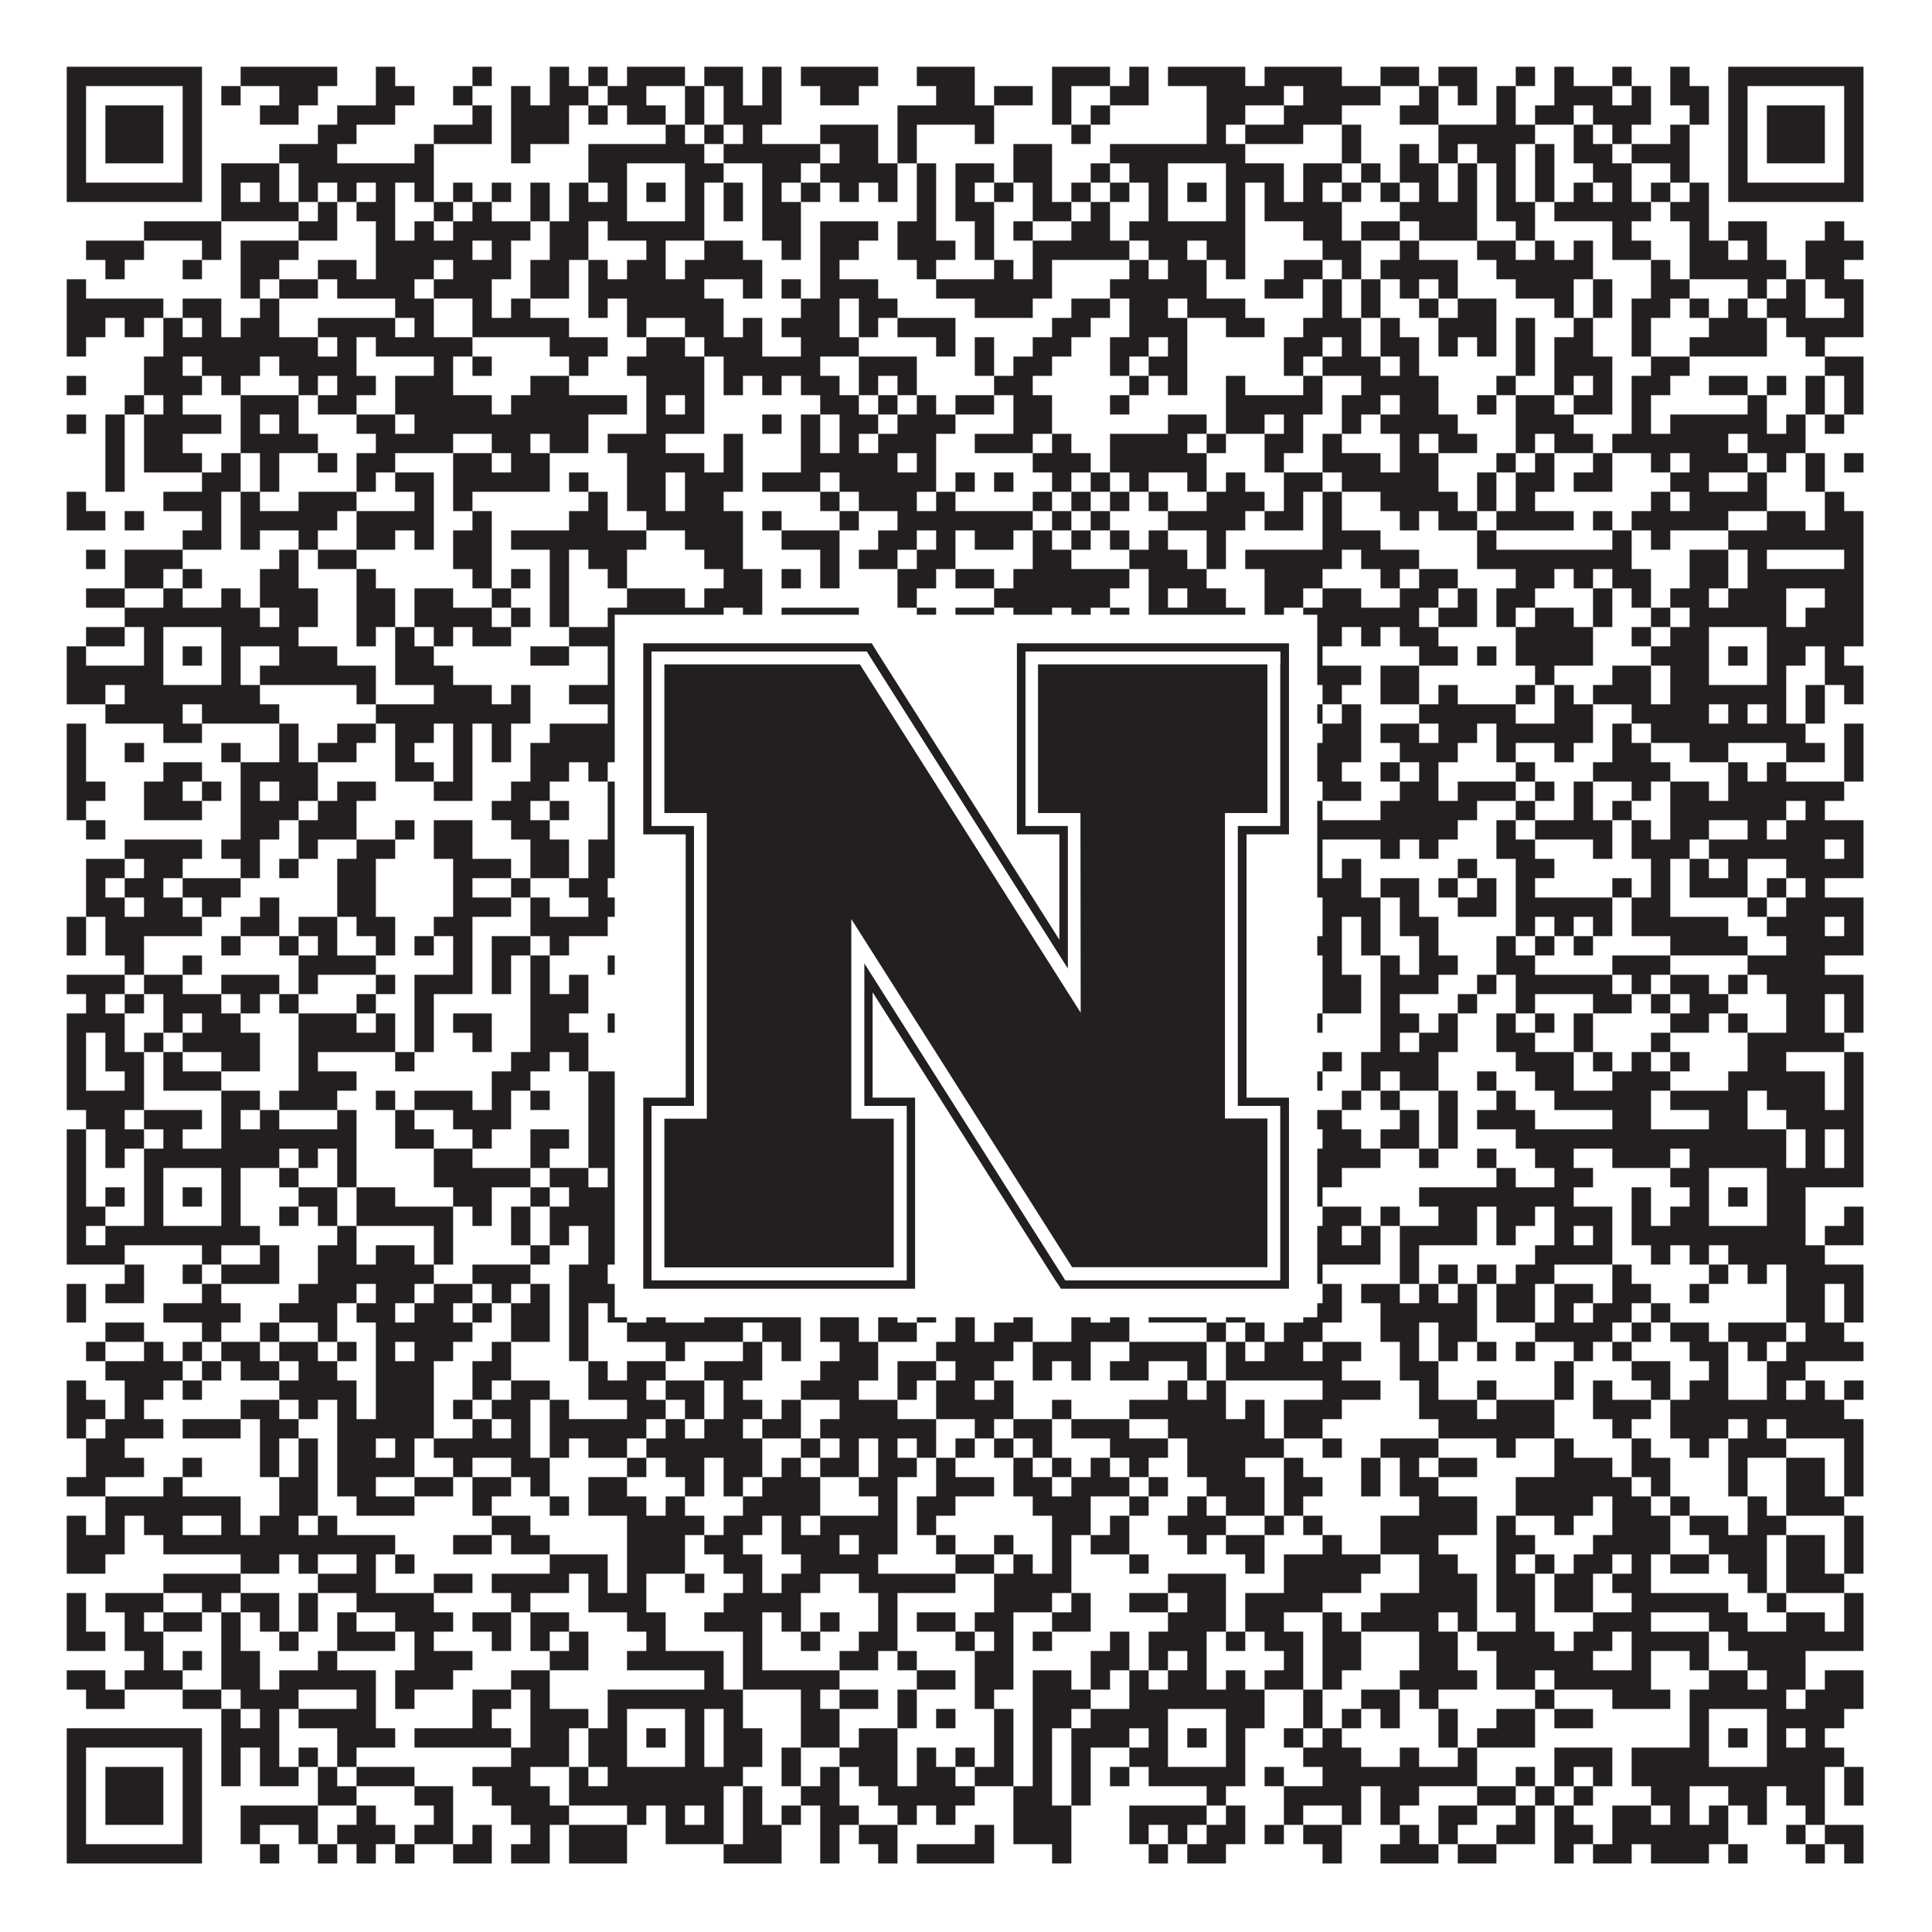
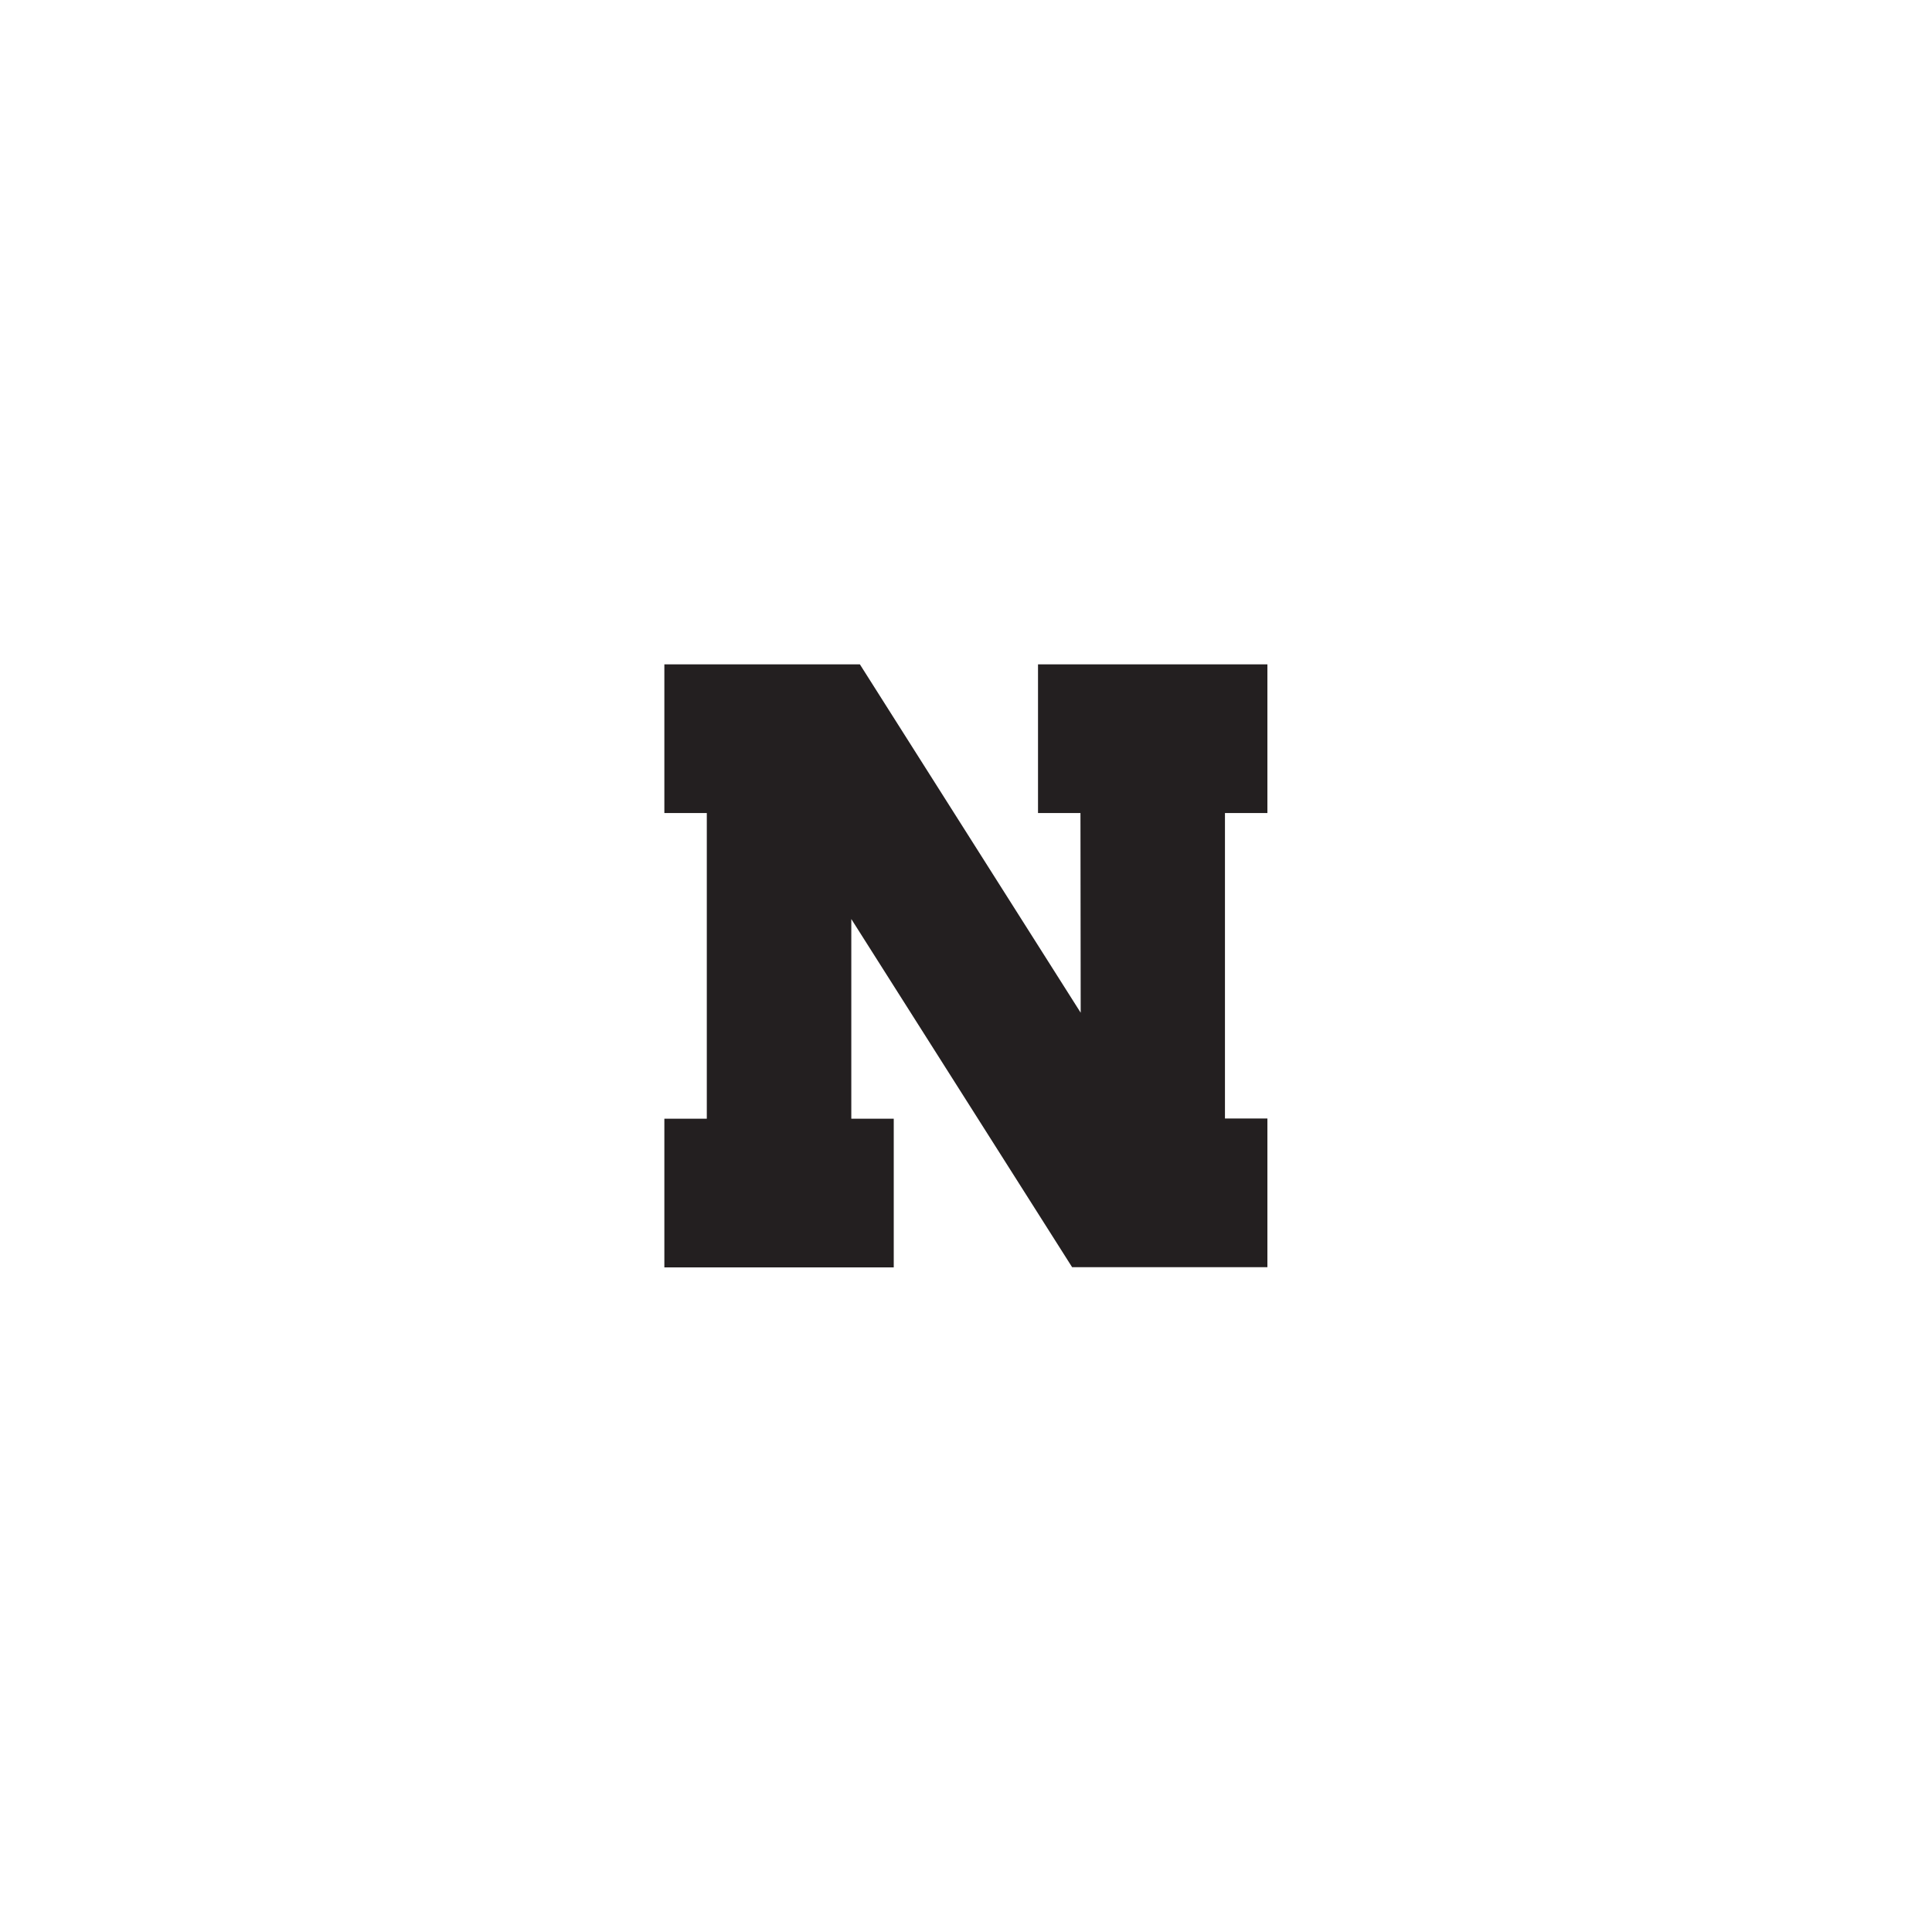
<svg xmlns="http://www.w3.org/2000/svg" version="1.1" width="1100px" height="1100px" viewBox="0 0 1100 1100">
-   <rect x="0" y="0" width="1100" height="1100" fill="#ffffff" fill-opacity="1" />
-   <path fill="#231f20" fill-opacity="1" d="M38,38L115,38L115,49L38,49ZM137,38L192,38L192,49L137,49ZM214,38L225,38L225,49L214,49ZM269,38L280,38L280,49L269,49ZM313,38L324,38L324,49L313,49ZM335,38L346,38L346,49L335,49ZM357,38L390,38L390,49L357,49ZM401,38L423,38L423,49L401,49ZM434,38L445,38L445,49L434,49ZM456,38L500,38L500,49L456,49ZM522,38L555,38L555,49L522,49ZM599,38L632,38L632,49L599,49ZM643,38L654,38L654,49L643,49ZM665,38L709,38L709,49L665,49ZM720,38L764,38L764,49L720,49ZM786,38L808,38L808,49L786,49ZM819,38L841,38L841,49L819,49ZM863,38L874,38L874,49L863,49ZM885,38L896,38L896,49L885,49ZM918,38L929,38L929,49L918,49ZM951,38L962,38L962,49L951,49ZM984,38L1061,38L1061,49L984,49ZM38,49L49,49L49,60L38,60ZM104,49L115,49L115,60L104,60ZM126,49L137,49L137,60L126,60ZM159,49L181,49L181,60L159,60ZM214,49L236,49L236,60L214,60ZM258,49L269,49L269,60L258,60ZM291,49L302,49L302,60L291,60ZM313,49L335,49L335,60L313,60ZM346,49L368,49L368,60L346,60ZM390,49L401,49L401,60L390,60ZM412,49L423,49L423,60L412,60ZM434,49L445,49L445,60L434,60ZM467,49L489,49L489,60L467,60ZM533,49L555,49L555,60L533,60ZM566,49L588,49L588,60L566,60ZM599,49L610,49L610,60L599,60ZM632,49L654,49L654,60L632,60ZM687,49L731,49L731,60L687,60ZM742,49L786,49L786,60L742,60ZM808,49L819,49L819,60L808,60ZM830,49L841,49L841,60L830,60ZM852,49L863,49L863,60L852,60ZM885,49L918,49L918,60L885,60ZM929,49L940,49L940,60L929,60ZM951,49L973,49L973,60L951,60ZM984,49L995,49L995,60L984,60ZM1050,49L1061,49L1061,60L1050,60ZM38,60L49,60L49,71L38,71ZM60,60L93,60L93,71L60,71ZM104,60L115,60L115,71L104,71ZM148,60L170,60L170,71L148,71ZM192,60L225,60L225,71L192,71ZM269,60L280,60L280,71L269,71ZM291,60L324,60L324,71L291,71ZM335,60L346,60L346,71L335,71ZM357,60L379,60L379,71L357,71ZM390,60L401,60L401,71L390,71ZM412,60L445,60L445,71L412,71ZM511,60L566,60L566,71L511,71ZM599,60L610,60L610,71L599,71ZM621,60L632,60L632,71L621,71ZM687,60L709,60L709,71L687,71ZM731,60L764,60L764,71L731,71ZM797,60L819,60L819,71L797,71ZM852,60L863,60L863,71L852,71ZM874,60L896,60L896,71L874,71ZM907,60L940,60L940,71L907,71ZM962,60L973,60L973,71L962,71ZM984,60L995,60L995,71L984,71ZM1006,60L1039,60L1039,71L1006,71ZM1050,60L1061,60L1061,71L1050,71ZM38,71L49,71L49,82L38,82ZM60,71L93,71L93,82L60,82ZM104,71L115,71L115,82L104,82ZM181,71L203,71L203,82L181,82ZM247,71L280,71L280,82L247,82ZM291,71L324,71L324,82L291,82ZM379,71L390,71L390,82L379,82ZM401,71L412,71L412,82L401,82ZM423,71L434,71L434,82L423,82ZM467,71L500,71L500,82L467,82ZM511,71L522,71L522,82L511,82ZM555,71L566,71L566,82L555,82ZM610,71L621,71L621,82L610,82ZM687,71L698,71L698,82L687,82ZM709,71L742,71L742,82L709,82ZM764,71L775,71L775,82L764,82ZM819,71L874,71L874,82L819,82ZM896,71L907,71L907,82L896,82ZM918,71L929,71L929,82L918,82ZM951,71L962,71L962,82L951,82ZM984,71L995,71L995,82L984,82ZM1006,71L1039,71L1039,82L1006,82ZM1050,71L1061,71L1061,82L1050,82ZM38,82L49,82L49,93L38,93ZM60,82L93,82L93,93L60,93ZM104,82L115,82L115,93L104,93ZM159,82L192,82L192,93L159,93ZM236,82L247,82L247,93L236,93ZM291,82L302,82L302,93L291,93ZM335,82L401,82L401,93L335,93ZM412,82L467,82L467,93L412,93ZM478,82L500,82L500,93L478,93ZM511,82L522,82L522,93L511,93ZM577,82L599,82L599,93L577,93ZM632,82L709,82L709,93L632,93ZM764,82L775,82L775,93L764,93ZM797,82L808,82L808,93L797,93ZM819,82L830,82L830,93L819,93ZM841,82L863,82L863,93L841,93ZM874,82L885,82L885,93L874,93ZM896,82L918,82L918,93L896,93ZM929,82L962,82L962,93L929,93ZM984,82L995,82L995,93L984,93ZM1006,82L1039,82L1039,93L1006,93ZM1050,82L1061,82L1061,93L1050,93ZM38,93L49,93L49,104L38,104ZM104,93L115,93L115,104L104,104ZM126,93L159,93L159,104L126,104ZM170,93L247,93L247,104L170,104ZM335,93L357,93L357,104L335,104ZM390,93L412,93L412,104L390,104ZM434,93L456,93L456,104L434,104ZM467,93L511,93L511,104L467,104ZM522,93L533,93L533,104L522,104ZM544,93L566,93L566,104L544,104ZM577,93L599,93L599,104L577,104ZM621,93L632,93L632,104L621,104ZM643,93L665,93L665,104L643,104ZM698,93L731,93L731,104L698,104ZM742,93L764,93L764,104L742,104ZM775,93L786,93L786,104L775,104ZM797,93L819,93L819,104L797,104ZM830,93L841,93L841,104L830,104ZM852,93L863,93L863,104L852,104ZM874,93L885,93L885,104L874,104ZM907,93L929,93L929,104L907,104ZM951,93L962,93L962,104L951,104ZM984,93L995,93L995,104L984,104ZM1050,93L1061,93L1061,104L1050,104ZM38,104L115,104L115,115L38,115ZM126,104L137,104L137,115L126,115ZM148,104L159,104L159,115L148,115ZM170,104L181,104L181,115L170,115ZM192,104L203,104L203,115L192,115ZM214,104L225,104L225,115L214,115ZM236,104L247,104L247,115L236,115ZM258,104L269,104L269,115L258,115ZM280,104L291,104L291,115L280,115ZM302,104L313,104L313,115L302,115ZM324,104L335,104L335,115L324,115ZM346,104L357,104L357,115L346,115ZM368,104L379,104L379,115L368,115ZM390,104L401,104L401,115L390,115ZM412,104L423,104L423,115L412,115ZM434,104L445,104L445,115L434,115ZM456,104L467,104L467,115L456,115ZM478,104L489,104L489,115L478,115ZM500,104L511,104L511,115L500,115ZM522,104L533,104L533,115L522,115ZM544,104L555,104L555,115L544,115ZM566,104L577,104L577,115L566,115ZM588,104L599,104L599,115L588,115ZM610,104L621,104L621,115L610,115ZM632,104L643,104L643,115L632,115ZM654,104L665,104L665,115L654,115ZM676,104L687,104L687,115L676,115ZM698,104L709,104L709,115L698,115ZM720,104L731,104L731,115L720,115ZM742,104L753,104L753,115L742,115ZM764,104L775,104L775,115L764,115ZM786,104L797,104L797,115L786,115ZM808,104L819,104L819,115L808,115ZM830,104L841,104L841,115L830,115ZM852,104L863,104L863,115L852,115ZM874,104L885,104L885,115L874,115ZM896,104L907,104L907,115L896,115ZM918,104L929,104L929,115L918,115ZM940,104L951,104L951,115L940,115ZM962,104L973,104L973,115L962,115ZM984,104L1061,104L1061,115L984,115ZM126,115L170,115L170,126L126,126ZM181,115L192,115L192,126L181,126ZM203,115L225,115L225,126L203,126ZM247,115L258,115L258,126L247,126ZM269,115L280,115L280,126L269,126ZM302,115L313,115L313,126L302,126ZM324,115L357,115L357,126L324,126ZM390,115L401,115L401,126L390,126ZM412,115L423,115L423,126L412,126ZM434,115L456,115L456,126L434,126ZM522,115L533,115L533,126L522,126ZM544,115L566,115L566,126L544,126ZM588,115L610,115L610,126L588,126ZM621,115L632,115L632,126L621,126ZM654,115L665,115L665,126L654,126ZM698,115L709,115L709,126L698,126ZM720,115L764,115L764,126L720,126ZM797,115L841,115L841,126L797,126ZM852,115L874,115L874,126L852,126ZM885,115L940,115L940,126L885,126ZM951,115L973,115L973,126L951,126ZM82,126L126,126L126,137L82,137ZM170,126L192,126L192,137L170,137ZM214,126L225,126L225,137L214,137ZM236,126L247,126L247,137L236,137ZM258,126L302,126L302,137L258,137ZM313,126L335,126L335,137L313,137ZM346,126L401,126L401,137L346,137ZM434,126L456,126L456,137L434,137ZM467,126L500,126L500,137L467,137ZM511,126L533,126L533,137L511,137ZM555,126L566,126L566,137L555,137ZM577,126L588,126L588,137L577,137ZM610,126L632,126L632,137L610,137ZM643,126L709,126L709,137L643,137ZM742,126L764,126L764,137L742,137ZM775,126L797,126L797,137L775,137ZM808,126L841,126L841,137L808,137ZM863,126L874,126L874,137L863,137ZM918,126L929,126L929,137L918,137ZM962,126L973,126L973,137L962,137ZM984,126L1006,126L1006,137L984,137ZM1039,126L1050,126L1050,137L1039,137ZM49,137L82,137L82,148L49,148ZM115,137L126,137L126,148L115,148ZM137,137L170,137L170,148L137,148ZM214,137L269,137L269,148L214,148ZM280,137L291,137L291,148L280,148ZM313,137L335,137L335,148L313,148ZM368,137L379,137L379,148L368,148ZM401,137L423,137L423,148L401,148ZM445,137L456,137L456,148L445,148ZM467,137L489,137L489,148L467,148ZM511,137L544,137L544,148L511,148ZM555,137L566,137L566,148L555,148ZM588,137L643,137L643,148L588,148ZM654,137L676,137L676,148L654,148ZM687,137L709,137L709,148L687,148ZM753,137L775,137L775,148L753,148ZM797,137L808,137L808,148L797,148ZM841,137L863,137L863,148L841,148ZM874,137L885,137L885,148L874,148ZM896,137L907,137L907,148L896,148ZM918,137L940,137L940,148L918,148ZM962,137L984,137L984,148L962,148ZM995,137L1006,137L1006,148L995,148ZM1028,137L1061,137L1061,148L1028,148ZM60,148L71,148L71,159L60,159ZM104,148L115,148L115,159L104,159ZM137,148L159,148L159,159L137,159ZM181,148L203,148L203,159L181,159ZM214,148L247,148L247,159L214,159ZM258,148L291,148L291,159L258,159ZM302,148L324,148L324,159L302,159ZM335,148L346,148L346,159L335,159ZM357,148L379,148L379,159L357,159ZM390,148L434,148L434,159L390,159ZM467,148L478,148L478,159L467,159ZM522,148L533,148L533,159L522,159ZM566,148L577,148L577,159L566,159ZM588,148L599,148L599,159L588,159ZM643,148L654,148L654,159L643,159ZM665,148L687,148L687,159L665,159ZM698,148L709,148L709,159L698,159ZM731,148L753,148L753,159L731,159ZM764,148L775,148L775,159L764,159ZM786,148L830,148L830,159L786,159ZM852,148L907,148L907,159L852,159ZM940,148L951,148L951,159L940,159ZM962,148L1017,148L1017,159L962,159ZM1028,148L1050,148L1050,159L1028,159ZM38,159L49,159L49,170L38,170ZM137,159L148,159L148,170L137,170ZM159,159L181,159L181,170L159,170ZM192,159L236,159L236,170L192,170ZM247,159L280,159L280,170L247,170ZM302,159L324,159L324,170L302,170ZM335,159L401,159L401,170L335,170ZM423,159L434,159L434,170L423,170ZM445,159L456,159L456,170L445,170ZM467,159L500,159L500,170L467,170ZM533,159L599,159L599,170L533,170ZM632,159L687,159L687,170L632,170ZM720,159L742,159L742,170L720,170ZM753,159L764,159L764,170L753,170ZM775,159L786,159L786,170L775,170ZM797,159L808,159L808,170L797,170ZM819,159L830,159L830,170L819,170ZM863,159L896,159L896,170L863,170ZM907,159L918,159L918,170L907,170ZM940,159L962,159L962,170L940,170ZM995,159L1006,159L1006,170L995,170ZM1017,159L1028,159L1028,170L1017,170ZM1039,159L1061,159L1061,170L1039,170ZM38,170L93,170L93,181L38,181ZM104,170L126,170L126,181L104,181ZM148,170L159,170L159,181L148,181ZM225,170L247,170L247,181L225,181ZM269,170L280,170L280,181L269,181ZM291,170L302,170L302,181L291,181ZM335,170L346,170L346,181L335,181ZM357,170L412,170L412,181L357,181ZM456,170L478,170L478,181L456,181ZM489,170L511,170L511,181L489,181ZM555,170L588,170L588,181L555,181ZM610,170L632,170L632,181L610,181ZM643,170L665,170L665,181L643,181ZM676,170L709,170L709,181L676,181ZM753,170L764,170L764,181L753,181ZM775,170L786,170L786,181L775,181ZM808,170L819,170L819,181L808,181ZM830,170L852,170L852,181L830,181ZM885,170L896,170L896,181L885,181ZM907,170L918,170L918,181L907,181ZM929,170L951,170L951,181L929,181ZM962,170L973,170L973,181L962,181ZM984,170L995,170L995,181L984,181ZM1006,170L1028,170L1028,181L1006,181ZM1050,170L1061,170L1061,181L1050,181ZM38,181L60,181L60,192L38,192ZM71,181L82,181L82,192L71,192ZM93,181L104,181L104,192L93,192ZM115,181L126,181L126,192L115,192ZM137,181L159,181L159,192L137,192ZM181,181L225,181L225,192L181,192ZM236,181L247,181L247,192L236,192ZM269,181L324,181L324,192L269,192ZM357,181L368,181L368,192L357,192ZM390,181L412,181L412,192L390,192ZM423,181L434,181L434,192L423,192ZM445,181L478,181L478,192L445,192ZM489,181L500,181L500,192L489,192ZM511,181L544,181L544,192L511,192ZM599,181L621,181L621,192L599,192ZM643,181L676,181L676,192L643,192ZM698,181L720,181L720,192L698,192ZM742,181L775,181L775,192L742,192ZM786,181L797,181L797,192L786,192ZM819,181L852,181L852,192L819,192ZM863,181L874,181L874,192L863,192ZM896,181L907,181L907,192L896,192ZM929,181L940,181L940,192L929,192ZM973,181L1006,181L1006,192L973,192ZM1017,181L1061,181L1061,192L1017,192ZM38,192L49,192L49,203L38,203ZM93,192L181,192L181,203L93,203ZM192,192L203,192L203,203L192,203ZM214,192L269,192L269,203L214,203ZM313,192L346,192L346,203L313,203ZM368,192L390,192L390,203L368,203ZM401,192L434,192L434,203L401,203ZM456,192L489,192L489,203L456,203ZM533,192L544,192L544,203L533,203ZM555,192L566,192L566,203L555,203ZM588,192L610,192L610,203L588,203ZM632,192L654,192L654,203L632,203ZM665,192L676,192L676,203L665,203ZM731,192L753,192L753,203L731,203ZM764,192L775,192L775,203L764,203ZM786,192L808,192L808,203L786,203ZM819,192L830,192L830,203L819,203ZM841,192L852,192L852,203L841,203ZM863,192L874,192L874,203L863,203ZM885,192L907,192L907,203L885,203ZM929,192L940,192L940,203L929,203ZM962,192L1006,192L1006,203L962,203ZM1028,192L1039,192L1039,203L1028,203ZM82,203L104,203L104,214L82,214ZM115,203L148,203L148,214L115,214ZM159,203L203,203L203,214L159,214ZM247,203L258,203L258,214L247,214ZM269,203L280,203L280,214L269,214ZM324,203L335,203L335,214L324,214ZM357,203L401,203L401,214L357,214ZM412,203L467,203L467,214L412,214ZM489,203L522,203L522,214L489,214ZM555,203L566,203L566,214L555,214ZM577,203L599,203L599,214L577,214ZM632,203L643,203L643,214L632,214ZM654,203L676,203L676,214L654,214ZM731,203L742,203L742,214L731,214ZM753,203L786,203L786,214L753,214ZM797,203L808,203L808,214L797,214ZM863,203L874,203L874,214L863,214ZM885,203L918,203L918,214L885,214ZM940,203L962,203L962,214L940,214ZM1039,203L1061,203L1061,214L1039,214ZM38,214L49,214L49,225L38,225ZM82,214L115,214L115,225L82,225ZM126,214L137,214L137,225L126,225ZM170,214L181,214L181,225L170,225ZM192,214L214,214L214,225L192,225ZM225,214L258,214L258,225L225,225ZM302,214L324,214L324,225L302,225ZM368,214L401,214L401,225L368,225ZM412,214L423,214L423,225L412,225ZM434,214L445,214L445,225L434,225ZM456,214L478,214L478,225L456,225ZM489,214L500,214L500,225L489,225ZM511,214L522,214L522,225L511,225ZM566,214L588,214L588,225L566,225ZM643,214L654,214L654,225L643,225ZM665,214L676,214L676,225L665,225ZM698,214L709,214L709,225L698,225ZM742,214L753,214L753,225L742,225ZM775,214L819,214L819,225L775,225ZM852,214L863,214L863,225L852,225ZM885,214L896,214L896,225L885,225ZM907,214L918,214L918,225L907,225ZM929,214L951,214L951,225L929,225ZM973,214L995,214L995,225L973,225ZM1006,214L1017,214L1017,225L1006,225ZM1028,214L1039,214L1039,225L1028,225ZM1050,214L1061,214L1061,225L1050,225ZM71,225L82,225L82,236L71,236ZM93,225L104,225L104,236L93,236ZM137,225L170,225L170,236L137,236ZM181,225L203,225L203,236L181,236ZM225,225L280,225L280,236L225,236ZM291,225L357,225L357,236L291,236ZM368,225L379,225L379,236L368,236ZM390,225L401,225L401,236L390,236ZM467,225L489,225L489,236L467,236ZM500,225L511,225L511,236L500,236ZM522,225L533,225L533,236L522,236ZM544,225L566,225L566,236L544,236ZM577,225L599,225L599,236L577,236ZM632,225L643,225L643,236L632,236ZM698,225L753,225L753,236L698,236ZM764,225L786,225L786,236L764,236ZM797,225L819,225L819,236L797,236ZM841,225L852,225L852,236L841,236ZM863,225L885,225L885,236L863,236ZM896,225L918,225L918,236L896,236ZM929,225L940,225L940,236L929,236ZM995,225L1006,225L1006,236L995,236ZM1028,225L1039,225L1039,236L1028,236ZM1050,225L1061,225L1061,236L1050,236ZM38,236L49,236L49,247L38,247ZM60,236L71,236L71,247L60,247ZM82,236L126,236L126,247L82,247ZM137,236L148,236L148,247L137,247ZM159,236L170,236L170,247L159,247ZM203,236L225,236L225,247L203,247ZM236,236L335,236L335,247L236,247ZM368,236L401,236L401,247L368,247ZM434,236L445,236L445,247L434,247ZM456,236L467,236L467,247L456,247ZM478,236L500,236L500,247L478,247ZM511,236L544,236L544,247L511,247ZM577,236L599,236L599,247L577,247ZM665,236L687,236L687,247L665,247ZM698,236L720,236L720,247L698,247ZM731,236L742,236L742,247L731,247ZM764,236L775,236L775,247L764,247ZM786,236L830,236L830,247L786,247ZM863,236L896,236L896,247L863,247ZM929,236L940,236L940,247L929,247ZM951,236L1006,236L1006,247L951,247ZM1017,236L1028,236L1028,247L1017,247ZM1039,236L1050,236L1050,247L1039,247ZM60,247L71,247L71,258L60,258ZM82,247L104,247L104,258L82,258ZM137,247L181,247L181,258L137,258ZM214,247L258,247L258,258L214,258ZM280,247L302,247L302,258L280,258ZM313,247L335,247L335,258L313,258ZM346,247L379,247L379,258L346,258ZM412,247L423,247L423,258L412,258ZM456,247L467,247L467,258L456,258ZM478,247L489,247L489,258L478,258ZM500,247L533,247L533,258L500,258ZM555,247L588,247L588,258L555,258ZM599,247L610,247L610,258L599,258ZM632,247L676,247L676,258L632,258ZM687,247L698,247L698,258L687,258ZM720,247L742,247L742,258L720,258ZM753,247L764,247L764,258L753,258ZM797,247L808,247L808,258L797,258ZM819,247L841,247L841,258L819,258ZM863,247L874,247L874,258L863,258ZM885,247L907,247L907,258L885,258ZM918,247L984,247L984,258L918,258ZM995,247L1028,247L1028,258L995,258ZM60,258L71,258L71,269L60,269ZM82,258L115,258L115,269L82,269ZM126,258L137,258L137,269L126,269ZM148,258L159,258L159,269L148,269ZM181,258L192,258L192,269L181,269ZM203,258L225,258L225,269L203,269ZM258,258L280,258L280,269L258,269ZM291,258L313,258L313,269L291,269ZM357,258L401,258L401,269L357,269ZM412,258L423,258L423,269L412,269ZM456,258L511,258L511,269L456,269ZM522,258L533,258L533,269L522,269ZM588,258L621,258L621,269L588,269ZM632,258L687,258L687,269L632,269ZM720,258L731,258L731,269L720,269ZM753,258L786,258L786,269L753,269ZM797,258L819,258L819,269L797,269ZM852,258L863,258L863,269L852,269ZM874,258L885,258L885,269L874,269ZM907,258L918,258L918,269L907,269ZM940,258L951,258L951,269L940,269ZM962,258L995,258L995,269L962,269ZM1006,258L1017,258L1017,269L1006,269ZM1028,258L1039,258L1039,269L1028,269ZM1050,258L1061,258L1061,269L1050,269ZM60,269L71,269L71,280L60,280ZM115,269L137,269L137,280L115,280ZM148,269L159,269L159,280L148,280ZM203,269L214,269L214,280L203,280ZM225,269L247,269L247,280L225,280ZM258,269L313,269L313,280L258,280ZM324,269L335,269L335,280L324,280ZM357,269L379,269L379,280L357,280ZM390,269L423,269L423,280L390,280ZM434,269L467,269L467,280L434,280ZM478,269L533,269L533,280L478,280ZM544,269L555,269L555,280L544,280ZM566,269L577,269L577,280L566,280ZM599,269L610,269L610,280L599,280ZM621,269L632,269L632,280L621,280ZM643,269L654,269L654,280L643,280ZM676,269L687,269L687,280L676,280ZM698,269L709,269L709,280L698,280ZM731,269L753,269L753,280L731,280ZM764,269L819,269L819,280L764,280ZM841,269L852,269L852,280L841,280ZM863,269L885,269L885,280L863,280ZM896,269L918,269L918,280L896,280ZM951,269L973,269L973,280L951,280ZM995,269L1006,269L1006,280L995,280ZM1028,269L1039,269L1039,280L1028,280ZM38,280L49,280L49,291L38,291ZM93,280L126,280L126,291L93,291ZM137,280L148,280L148,291L137,291ZM170,280L203,280L203,291L170,291ZM236,280L247,280L247,291L236,291ZM258,280L269,280L269,291L258,291ZM335,280L346,280L346,291L335,291ZM357,280L379,280L379,291L357,291ZM390,280L412,280L412,291L390,291ZM467,280L478,280L478,291L467,291ZM489,280L522,280L522,291L489,291ZM533,280L544,280L544,291L533,291ZM588,280L599,280L599,291L588,291ZM610,280L621,280L621,291L610,291ZM632,280L643,280L643,291L632,291ZM654,280L665,280L665,291L654,291ZM687,280L720,280L720,291L687,291ZM731,280L742,280L742,291L731,291ZM753,280L764,280L764,291L753,291ZM786,280L830,280L830,291L786,291ZM841,280L852,280L852,291L841,291ZM863,280L874,280L874,291L863,291ZM940,280L951,280L951,291L940,291ZM962,280L1006,280L1006,291L962,291ZM1039,280L1050,280L1050,291L1039,291ZM38,291L60,291L60,302L38,302ZM71,291L82,291L82,302L71,302ZM115,291L126,291L126,302L115,302ZM137,291L192,291L192,302L137,302ZM203,291L247,291L247,302L203,302ZM269,291L280,291L280,302L269,302ZM324,291L346,291L346,302L324,302ZM368,291L423,291L423,302L368,302ZM434,291L445,291L445,302L434,302ZM478,291L489,291L489,302L478,302ZM511,291L588,291L588,302L511,302ZM599,291L610,291L610,302L599,302ZM621,291L632,291L632,302L621,302ZM665,291L709,291L709,302L665,302ZM720,291L742,291L742,302L720,302ZM753,291L764,291L764,302L753,302ZM797,291L808,291L808,302L797,302ZM819,291L841,291L841,302L819,302ZM852,291L896,291L896,302L852,302ZM907,291L918,291L918,302L907,302ZM929,291L984,291L984,302L929,302ZM1006,291L1028,291L1028,302L1006,302ZM1039,291L1061,291L1061,302L1039,302ZM104,302L126,302L126,313L104,313ZM137,302L148,302L148,313L137,313ZM170,302L181,302L181,313L170,313ZM203,302L225,302L225,313L203,313ZM236,302L247,302L247,313L236,313ZM258,302L280,302L280,313L258,313ZM291,302L368,302L368,313L291,313ZM390,302L423,302L423,313L390,313ZM445,302L478,302L478,313L445,313ZM500,302L522,302L522,313L500,313ZM533,302L544,302L544,313L533,313ZM555,302L577,302L577,313L555,313ZM588,302L599,302L599,313L588,313ZM610,302L621,302L621,313L610,313ZM632,302L643,302L643,313L632,313ZM654,302L665,302L665,313L654,313ZM687,302L698,302L698,313L687,313ZM753,302L786,302L786,313L753,313ZM841,302L852,302L852,313L841,313ZM918,302L929,302L929,313L918,313ZM940,302L951,302L951,313L940,313ZM984,302L1061,302L1061,313L984,313ZM49,313L60,313L60,324L49,324ZM71,313L104,313L104,324L71,324ZM159,313L170,313L170,324L159,324ZM181,313L203,313L203,324L181,324ZM258,313L280,313L280,324L258,324ZM313,313L324,313L324,324L313,324ZM335,313L357,313L357,324L335,324ZM401,313L423,313L423,324L401,324ZM467,313L478,313L478,324L467,324ZM489,313L511,313L511,324L489,324ZM522,313L544,313L544,324L522,324ZM588,313L610,313L610,324L588,324ZM643,313L676,313L676,324L643,324ZM687,313L698,313L698,324L687,324ZM709,313L764,313L764,324L709,324ZM775,313L808,313L808,324L775,324ZM841,313L929,313L929,324L841,324ZM962,313L984,313L984,324L962,324ZM995,313L1006,313L1006,324L995,324ZM1050,313L1061,313L1061,324L1050,324ZM71,324L93,324L93,335L71,335ZM104,324L115,324L115,335L104,335ZM148,324L170,324L170,335L148,335ZM203,324L214,324L214,335L203,335ZM269,324L280,324L280,335L269,335ZM291,324L302,324L302,335L291,335ZM313,324L324,324L324,335L313,335ZM346,324L357,324L357,335L346,335ZM412,324L434,324L434,335L412,335ZM445,324L456,324L456,335L445,335ZM467,324L478,324L478,335L467,335ZM511,324L533,324L533,335L511,335ZM544,324L566,324L566,335L544,335ZM577,324L643,324L643,335L577,335ZM654,324L687,324L687,335L654,335ZM720,324L753,324L753,335L720,335ZM786,324L797,324L797,335L786,335ZM808,324L830,324L830,335L808,335ZM863,324L885,324L885,335L863,335ZM896,324L907,324L907,335L896,335ZM918,324L940,324L940,335L918,335ZM962,324L984,324L984,335L962,335ZM995,324L1061,324L1061,335L995,335ZM49,335L71,335L71,346L49,346ZM93,335L104,335L104,346L93,346ZM126,335L137,335L137,346L126,346ZM148,335L181,335L181,346L148,346ZM203,335L225,335L225,346L203,346ZM236,335L258,335L258,346L236,346ZM280,335L291,335L291,346L280,346ZM313,335L324,335L324,346L313,346ZM357,335L390,335L390,346L357,346ZM401,335L434,335L434,346L401,346ZM511,335L522,335L522,346L511,346ZM566,335L632,335L632,346L566,346ZM654,335L665,335L665,346L654,346ZM676,335L698,335L698,346L676,346ZM720,335L742,335L742,346L720,346ZM753,335L775,335L775,346L753,346ZM797,335L819,335L819,346L797,346ZM830,335L841,335L841,346L830,346ZM852,335L874,335L874,346L852,346ZM907,335L918,335L918,346L907,346ZM929,335L940,335L940,346L929,346ZM951,335L973,335L973,346L951,346ZM984,335L1017,335L1017,346L984,346ZM1039,335L1061,335L1061,346L1039,346ZM71,346L148,346L148,357L71,357ZM159,346L181,346L181,357L159,357ZM203,346L225,346L225,357L203,357ZM236,346L280,346L280,357L236,357ZM291,346L302,346L302,357L291,357ZM313,346L324,346L324,357L313,357ZM346,346L412,346L412,357L346,357ZM423,346L434,346L434,357L423,357ZM445,346L489,346L489,357L445,357ZM522,346L533,346L533,357L522,357ZM544,346L566,346L566,357L544,357ZM577,346L599,346L599,357L577,357ZM610,346L621,346L621,357L610,357ZM632,346L643,346L643,357L632,357ZM654,346L709,346L709,357L654,357ZM720,346L731,346L731,357L720,357ZM742,346L808,346L808,357L742,357ZM819,346L841,346L841,357L819,357ZM852,346L863,346L863,357L852,357ZM874,346L896,346L896,357L874,357ZM907,346L918,346L918,357L907,357ZM940,346L951,346L951,357L940,357ZM962,346L1017,346L1017,357L962,357ZM1028,346L1061,346L1061,357L1028,357ZM49,357L71,357L71,368L49,368ZM82,357L93,357L93,368L82,368ZM126,357L170,357L170,368L126,368ZM203,357L214,357L214,368L203,368ZM225,357L236,357L236,368L225,368ZM247,357L258,357L258,368L247,368ZM269,357L291,357L291,368L269,368ZM324,357L357,357L357,368L324,368ZM390,357L401,357L401,368L390,368ZM423,357L434,357L434,368L423,368ZM599,357L610,357L610,368L599,368ZM654,357L665,357L665,368L654,368ZM698,357L720,357L720,368L698,368ZM731,357L764,357L764,368L731,368ZM775,357L786,357L786,368L775,368ZM797,357L819,357L819,368L797,368ZM863,357L907,357L907,368L863,368ZM929,357L940,357L940,368L929,368ZM951,357L973,357L973,368L951,368ZM1006,357L1061,357L1061,368L1006,368ZM38,368L49,368L49,379L38,379ZM82,368L93,368L93,379L82,379ZM104,368L115,368L115,379L104,379ZM126,368L137,368L137,379L126,379ZM159,368L192,368L192,379L159,379ZM225,368L247,368L247,379L225,379ZM302,368L324,368L324,379L302,379ZM346,368L357,368L357,379L346,379ZM368,368L379,368L379,379L368,379ZM390,368L412,368L412,379L390,379ZM423,368L434,368L434,379L423,379ZM456,368L467,368L467,379L456,379ZM500,368L511,368L511,379L500,379ZM533,368L555,368L555,379L533,379ZM566,368L599,368L599,379L566,379ZM621,368L632,368L632,379L621,379ZM654,368L665,368L665,379L654,379ZM676,368L687,368L687,379L676,379ZM698,368L709,368L709,379L698,379ZM720,368L753,368L753,379L720,379ZM808,368L830,368L830,379L808,379ZM841,368L852,368L852,379L841,379ZM863,368L907,368L907,379L863,379ZM940,368L973,368L973,379L940,379ZM984,368L995,368L995,379L984,379ZM1006,368L1028,368L1028,379L1006,379ZM1039,368L1050,368L1050,379L1039,379ZM38,379L93,379L93,390L38,390ZM126,379L137,379L137,390L126,390ZM148,379L214,379L214,390L148,390ZM225,379L258,379L258,390L225,390ZM346,379L357,379L357,390L346,390ZM390,379L456,379L456,390L390,390ZM467,379L478,379L478,390L467,390ZM500,379L511,379L511,390L500,390ZM533,379L544,379L544,390L533,390ZM555,379L588,379L588,390L555,390ZM599,379L610,379L610,390L599,390ZM632,379L643,379L643,390L632,390ZM654,379L665,379L665,390L654,390ZM698,379L709,379L709,390L698,390ZM742,379L775,379L775,390L742,390ZM786,379L808,379L808,390L786,390ZM874,379L885,379L885,390L874,390ZM918,379L940,379L940,390L918,390ZM951,379L973,379L973,390L951,390ZM1006,379L1017,379L1017,390L1006,390ZM1039,379L1061,379L1061,390L1039,390ZM38,390L60,390L60,401L38,401ZM71,390L148,390L148,401L71,401ZM203,390L214,390L214,401L203,401ZM247,390L280,390L280,401L247,401ZM291,390L302,390L302,401L291,401ZM324,390L423,390L423,401L324,401ZM434,390L456,390L456,401L434,401ZM467,390L500,390L500,401L467,401ZM511,390L522,390L522,401L511,401ZM599,390L610,390L610,401L599,401ZM632,390L720,390L720,401L632,401ZM753,390L764,390L764,401L753,401ZM786,390L808,390L808,401L786,401ZM819,390L830,390L830,401L819,401ZM863,390L874,390L874,401L863,401ZM885,390L896,390L896,401L885,401ZM907,390L940,390L940,401L907,401ZM951,390L1017,390L1017,401L951,401ZM1028,390L1039,390L1039,401L1028,401ZM1050,390L1061,390L1061,401L1050,401ZM60,401L104,401L104,412L60,412ZM115,401L159,401L159,412L115,412ZM214,401L302,401L302,412L214,412ZM346,401L390,401L390,412L346,412ZM412,401L434,401L434,412L412,412ZM445,401L467,401L467,412L445,412ZM478,401L489,401L489,412L478,412ZM511,401L522,401L522,412L511,412ZM533,401L544,401L544,412L533,412ZM555,401L577,401L577,412L555,412ZM588,401L599,401L599,412L588,412ZM621,401L643,401L643,412L621,412ZM654,401L698,401L698,412L654,412ZM709,401L720,401L720,412L709,412ZM742,401L753,401L753,412L742,412ZM764,401L775,401L775,412L764,412ZM808,401L863,401L863,412L808,412ZM885,401L907,401L907,412L885,412ZM929,401L973,401L973,412L929,412ZM984,401L995,401L995,412L984,412ZM1006,401L1017,401L1017,412L1006,412ZM1028,401L1039,401L1039,412L1028,412ZM38,412L49,412L49,423L38,423ZM93,412L115,412L115,423L93,423ZM159,412L170,412L170,423L159,423ZM192,412L214,412L214,423L192,423ZM225,412L247,412L247,423L225,423ZM258,412L269,412L269,423L258,423ZM280,412L291,412L291,423L280,423ZM313,412L357,412L357,423L313,423ZM379,412L401,412L401,423L379,423ZM423,412L445,412L445,423L423,423ZM478,412L489,412L489,423L478,423ZM511,412L544,412L544,423L511,423ZM555,412L566,412L566,423L555,423ZM599,412L610,412L610,423L599,423ZM654,412L665,412L665,423L654,423ZM687,412L720,412L720,423L687,423ZM731,412L742,412L742,423L731,423ZM753,412L775,412L775,423L753,423ZM786,412L808,412L808,423L786,423ZM819,412L841,412L841,423L819,423ZM852,412L907,412L907,423L852,423ZM918,412L929,412L929,423L918,423ZM940,412L1028,412L1028,423L940,423ZM1050,412L1061,412L1061,423L1050,423ZM38,423L49,423L49,434L38,434ZM71,423L82,423L82,434L71,434ZM126,423L137,423L137,434L126,434ZM159,423L170,423L170,434L159,434ZM181,423L203,423L203,434L181,434ZM225,423L236,423L236,434L225,434ZM258,423L269,423L269,434L258,434ZM280,423L291,423L291,434L280,434ZM302,423L357,423L357,434L302,434ZM423,423L434,423L434,434L423,434ZM456,423L478,423L478,434L456,434ZM522,423L533,423L533,434L522,434ZM544,423L555,423L555,434L544,434ZM588,423L599,423L599,434L588,434ZM610,423L654,423L654,434L610,434ZM687,423L698,423L698,434L687,434ZM742,423L775,423L775,434L742,434ZM797,423L830,423L830,434L797,434ZM852,423L863,423L863,434L852,434ZM885,423L896,423L896,434L885,434ZM918,423L940,423L940,434L918,434ZM962,423L984,423L984,434L962,434ZM1017,423L1039,423L1039,434L1017,434ZM1050,423L1061,423L1061,434L1050,434ZM38,434L49,434L49,445L38,445ZM93,434L115,434L115,445L93,445ZM137,434L181,434L181,445L137,445ZM225,434L247,434L247,445L225,445ZM258,434L269,434L269,445L258,445ZM302,434L324,434L324,445L302,445ZM335,434L346,434L346,445L335,445ZM357,434L368,434L368,445L357,445ZM379,434L390,434L390,445L379,445ZM401,434L434,434L434,445L401,445ZM456,434L467,434L467,445L456,445ZM478,434L489,434L489,445L478,445ZM544,434L555,434L555,445L544,445ZM566,434L588,434L588,445L566,445ZM632,434L654,434L654,445L632,445ZM665,434L676,434L676,445L665,445ZM687,434L709,434L709,445L687,445ZM742,434L764,434L764,445L742,445ZM786,434L797,434L797,445L786,445ZM808,434L819,434L819,445L808,445ZM863,434L874,434L874,445L863,445ZM907,434L951,434L951,445L907,445ZM984,434L995,434L995,445L984,445ZM1006,434L1017,434L1017,445L1006,445ZM1050,434L1061,434L1061,445L1050,445ZM38,445L60,445L60,456L38,456ZM82,445L104,445L104,456L82,456ZM115,445L126,445L126,456L115,456ZM137,445L148,445L148,456L137,456ZM159,445L181,445L181,456L159,456ZM192,445L214,445L214,456L192,456ZM247,445L269,445L269,456L247,456ZM291,445L313,445L313,456L291,456ZM346,445L357,445L357,456L346,456ZM368,445L379,445L379,456L368,456ZM390,445L423,445L423,456L390,456ZM445,445L456,445L456,456L445,456ZM478,445L511,445L511,456L478,456ZM533,445L577,445L577,456L533,456ZM610,445L654,445L654,456L610,456ZM665,445L676,445L676,456L665,456ZM687,445L709,445L709,456L687,456ZM731,445L742,445L742,456L731,456ZM753,445L775,445L775,456L753,456ZM797,445L819,445L819,456L797,456ZM830,445L863,445L863,456L830,456ZM874,445L885,445L885,456L874,456ZM896,445L907,445L907,456L896,456ZM929,445L940,445L940,456L929,456ZM951,445L973,445L973,456L951,456ZM984,445L1050,445L1050,456L984,456ZM38,456L49,456L49,467L38,467ZM82,456L115,456L115,467L82,467ZM137,456L170,456L170,467L137,467ZM181,456L203,456L203,467L181,467ZM280,456L302,456L302,467L280,467ZM313,456L324,456L324,467L313,467ZM346,456L368,456L368,467L346,467ZM390,456L401,456L401,467L390,467ZM412,456L423,456L423,467L412,467ZM434,456L445,456L445,467L434,467ZM456,456L467,456L467,467L456,467ZM478,456L489,456L489,467L478,467ZM522,456L555,456L555,467L522,467ZM588,456L599,456L599,467L588,467ZM610,456L643,456L643,467L610,467ZM654,456L665,456L665,467L654,467ZM731,456L753,456L753,467L731,467ZM786,456L841,456L841,467L786,467ZM863,456L874,456L874,467L863,467ZM896,456L907,456L907,467L896,467ZM918,456L929,456L929,467L918,467ZM951,456L1017,456L1017,467L951,467ZM1028,456L1039,456L1039,467L1028,467ZM49,467L60,467L60,478L49,478ZM137,467L159,467L159,478L137,478ZM170,467L203,467L203,478L170,478ZM225,467L236,467L236,478L225,478ZM247,467L269,467L269,478L247,478ZM291,467L313,467L313,478L291,478ZM346,467L379,467L379,478L346,478ZM390,467L412,467L412,478L390,478ZM423,467L456,467L456,478L423,478ZM522,467L555,467L555,478L522,478ZM577,467L621,467L621,478L577,478ZM632,467L687,467L687,478L632,478ZM698,467L709,467L709,478L698,478ZM720,467L830,467L830,478L720,478ZM852,467L863,467L863,478L852,478ZM874,467L918,467L918,478L874,478ZM929,467L940,467L940,478L929,478ZM951,467L973,467L973,478L951,478ZM995,467L1006,467L1006,478L995,478ZM1017,467L1061,467L1061,478L1017,478ZM71,478L115,478L115,489L71,489ZM126,478L148,478L148,489L126,489ZM170,478L181,478L181,489L170,489ZM203,478L225,478L225,489L203,489ZM247,478L269,478L269,489L247,489ZM302,478L324,478L324,489L302,489ZM335,478L390,478L390,489L335,489ZM401,478L423,478L423,489L401,489ZM445,478L456,478L456,489L445,489ZM467,478L489,478L489,489L467,489ZM500,478L522,478L522,489L500,489ZM533,478L544,478L544,489L533,489ZM555,478L588,478L588,489L555,489ZM599,478L621,478L621,489L599,489ZM654,478L665,478L665,489L654,489ZM687,478L698,478L698,489L687,489ZM742,478L753,478L753,489L742,489ZM786,478L797,478L797,489L786,489ZM808,478L819,478L819,489L808,489ZM852,478L874,478L874,489L852,489ZM907,478L918,478L918,489L907,489ZM929,478L962,478L962,489L929,489ZM973,478L1039,478L1039,489L973,489ZM1050,478L1061,478L1061,489L1050,489ZM49,489L71,489L71,500L49,500ZM82,489L104,489L104,500L82,500ZM137,489L148,489L148,500L137,500ZM159,489L170,489L170,500L159,500ZM192,489L214,489L214,500L192,500ZM258,489L291,489L291,500L258,500ZM302,489L324,489L324,500L302,500ZM335,489L357,489L357,500L335,500ZM368,489L390,489L390,500L368,500ZM412,489L445,489L445,500L412,500ZM456,489L478,489L478,500L456,500ZM511,489L522,489L522,500L511,500ZM533,489L544,489L544,500L533,500ZM566,489L599,489L599,500L566,500ZM610,489L621,489L621,500L610,500ZM643,489L654,489L654,500L643,500ZM698,489L753,489L753,500L698,500ZM764,489L775,489L775,500L764,500ZM830,489L841,489L841,500L830,500ZM863,489L885,489L885,500L863,500ZM940,489L951,489L951,500L940,500ZM962,489L973,489L973,500L962,500ZM984,489L995,489L995,500L984,500ZM1017,489L1061,489L1061,500L1017,500ZM49,500L60,500L60,511L49,511ZM71,500L93,500L93,511L71,511ZM104,500L137,500L137,511L104,511ZM192,500L214,500L214,511L192,511ZM258,500L269,500L269,511L258,511ZM291,500L302,500L302,511L291,511ZM324,500L346,500L346,511L324,511ZM379,500L401,500L401,511L379,511ZM423,500L445,500L445,511L423,511ZM467,500L489,500L489,511L467,511ZM522,500L533,500L533,511L522,511ZM555,500L566,500L566,511L555,511ZM577,500L588,500L588,511L577,511ZM621,500L632,500L632,511L621,511ZM643,500L687,500L687,511L643,511ZM709,500L720,500L720,511L709,511ZM731,500L775,500L775,511L731,511ZM786,500L808,500L808,511L786,511ZM819,500L830,500L830,511L819,511ZM841,500L852,500L852,511L841,511ZM863,500L874,500L874,511L863,511ZM918,500L929,500L929,511L918,511ZM940,500L951,500L951,511L940,511ZM962,500L995,500L995,511L962,511ZM1006,500L1017,500L1017,511L1006,511ZM1028,500L1039,500L1039,511L1028,511ZM49,511L71,511L71,522L49,522ZM82,511L104,511L104,522L82,522ZM115,511L126,511L126,522L115,522ZM148,511L159,511L159,522L148,522ZM192,511L214,511L214,522L192,522ZM258,511L291,511L291,522L258,522ZM302,511L313,511L313,522L302,522ZM335,511L357,511L357,522L335,522ZM379,511L412,511L412,522L379,522ZM467,511L489,511L489,522L467,522ZM500,511L511,511L511,522L500,522ZM566,511L588,511L588,522L566,522ZM599,511L621,511L621,522L599,522ZM632,511L654,511L654,522L632,522ZM676,511L698,511L698,522L676,522ZM720,511L742,511L742,522L720,522ZM753,511L786,511L786,522L753,522ZM797,511L808,511L808,522L797,522ZM830,511L852,511L852,522L830,522ZM863,511L918,511L918,522L863,522ZM929,511L951,511L951,522L929,522ZM995,511L1006,511L1006,522L995,522ZM1017,511L1061,511L1061,522L1017,522ZM38,522L49,522L49,533L38,533ZM60,522L115,522L115,533L60,533ZM137,522L159,522L159,533L137,533ZM170,522L192,522L192,533L170,533ZM203,522L225,522L225,533L203,533ZM247,522L269,522L269,533L247,533ZM302,522L346,522L346,533L302,533ZM357,522L368,522L368,533L357,533ZM401,522L423,522L423,533L401,533ZM434,522L478,522L478,533L434,533ZM555,522L577,522L577,533L555,533ZM599,522L610,522L610,533L599,533ZM643,522L665,522L665,533L643,533ZM676,522L687,522L687,533L676,533ZM698,522L709,522L709,533L698,533ZM731,522L742,522L742,533L731,533ZM753,522L764,522L764,533L753,533ZM775,522L786,522L786,533L775,533ZM797,522L819,522L819,533L797,533ZM863,522L874,522L874,533L863,533ZM885,522L896,522L896,533L885,533ZM907,522L918,522L918,533L907,533ZM929,522L984,522L984,533L929,533ZM1006,522L1039,522L1039,533L1006,533ZM1050,522L1061,522L1061,533L1050,533ZM38,533L49,533L49,544L38,544ZM60,533L82,533L82,544L60,544ZM126,533L137,533L137,544L126,544ZM159,533L170,533L170,544L159,544ZM181,533L192,533L192,544L181,544ZM214,533L225,533L225,544L214,544ZM236,533L247,533L247,544L236,544ZM258,533L269,533L269,544L258,544ZM280,533L302,533L302,544L280,544ZM313,533L324,533L324,544L313,544ZM357,533L401,533L401,544L357,544ZM434,533L445,533L445,544L434,544ZM456,533L500,533L500,544L456,544ZM555,533L566,533L566,544L555,544ZM588,533L599,533L599,544L588,544ZM632,533L643,533L643,544L632,544ZM654,533L665,533L665,544L654,544ZM687,533L698,533L698,544L687,544ZM720,533L731,533L731,544L720,544ZM742,533L764,533L764,544L742,544ZM775,533L786,533L786,544L775,544ZM808,533L819,533L819,544L808,544ZM852,533L863,533L863,544L852,544ZM874,533L885,533L885,544L874,544ZM896,533L907,533L907,544L896,544ZM951,533L995,533L995,544L951,544ZM1017,533L1061,533L1061,544L1017,544ZM71,544L82,544L82,555L71,555ZM104,544L115,544L115,555L104,555ZM170,544L214,544L214,555L170,555ZM258,544L269,544L269,555L258,555ZM280,544L291,544L291,555L280,555ZM302,544L313,544L313,555L302,555ZM346,544L390,544L390,555L346,555ZM401,544L423,544L423,555L401,555ZM456,544L467,544L467,555L456,555ZM478,544L489,544L489,555L478,555ZM500,544L522,544L522,555L500,555ZM544,544L555,544L555,555L544,555ZM577,544L621,544L621,555L577,555ZM643,544L654,544L654,555L643,555ZM665,544L709,544L709,555L665,555ZM720,544L742,544L742,555L720,555ZM753,544L764,544L764,555L753,555ZM786,544L797,544L797,555L786,555ZM808,544L830,544L830,555L808,555ZM852,544L874,544L874,555L852,555ZM918,544L951,544L951,555L918,555ZM995,544L1039,544L1039,555L995,555ZM38,555L71,555L71,566L38,566ZM82,555L104,555L104,566L82,566ZM126,555L159,555L159,566L126,566ZM170,555L181,555L181,566L170,566ZM214,555L225,555L225,566L214,566ZM236,555L269,555L269,566L236,566ZM280,555L291,555L291,566L280,566ZM302,555L313,555L313,566L302,566ZM324,555L335,555L335,566L324,566ZM379,555L390,555L390,566L379,566ZM401,555L412,555L412,566L401,566ZM423,555L434,555L434,566L423,566ZM445,555L456,555L456,566L445,566ZM467,555L478,555L478,566L467,566ZM489,555L511,555L511,566L489,566ZM533,555L544,555L544,566L533,566ZM555,555L566,555L566,566L555,566ZM588,555L610,555L610,566L588,566ZM621,555L654,555L654,566L621,566ZM665,555L709,555L709,566L665,566ZM720,555L731,555L731,566L720,566ZM753,555L775,555L775,566L753,566ZM786,555L819,555L819,566L786,566ZM841,555L852,555L852,566L841,566ZM863,555L918,555L918,566L863,566ZM929,555L940,555L940,566L929,566ZM951,555L973,555L973,566L951,566ZM984,555L995,555L995,566L984,566ZM1006,555L1061,555L1061,566L1006,566ZM49,566L60,566L60,577L49,577ZM71,566L82,566L82,577L71,577ZM93,566L126,566L126,577L93,577ZM137,566L148,566L148,577L137,577ZM159,566L170,566L170,577L159,577ZM203,566L214,566L214,577L203,577ZM236,566L247,566L247,577L236,577ZM302,566L335,566L335,577L302,577ZM357,566L368,566L368,577L357,577ZM379,566L390,566L390,577L379,577ZM401,566L434,566L434,577L401,577ZM467,566L511,566L511,577L467,577ZM533,566L544,566L544,577L533,577ZM566,566L599,566L599,577L566,577ZM632,566L643,566L643,577L632,577ZM665,566L687,566L687,577L665,577ZM731,566L742,566L742,577L731,577ZM753,566L775,566L775,577L753,577ZM786,566L797,566L797,577L786,577ZM830,566L841,566L841,577L830,577ZM863,566L874,566L874,577L863,577ZM907,566L929,566L929,577L907,577ZM940,566L951,566L951,577L940,577ZM962,566L984,566L984,577L962,577ZM1017,566L1039,566L1039,577L1017,577ZM1050,566L1061,566L1061,577L1050,577ZM38,577L71,577L71,588L38,588ZM93,577L104,577L104,588L93,588ZM115,577L137,577L137,588L115,588ZM170,577L203,577L203,588L170,588ZM214,577L225,577L225,588L214,588ZM236,577L247,577L247,588L236,588ZM258,577L280,577L280,588L258,588ZM302,577L324,577L324,588L302,588ZM346,577L357,577L357,588L346,588ZM368,577L379,577L379,588L368,588ZM390,577L456,577L456,588L390,588ZM467,577L500,577L500,588L467,588ZM511,577L522,577L522,588L511,588ZM533,577L555,577L555,588L533,588ZM577,577L610,577L610,588L577,588ZM621,577L654,577L654,588L621,588ZM720,577L753,577L753,588L720,588ZM786,577L808,577L808,588L786,588ZM819,577L830,577L830,588L819,588ZM852,577L863,577L863,588L852,588ZM874,577L885,577L885,588L874,588ZM896,577L907,577L907,588L896,588ZM951,577L973,577L973,588L951,588ZM984,577L995,577L995,588L984,588ZM1017,577L1039,577L1039,588L1017,588ZM1050,577L1061,577L1061,588L1050,588ZM38,588L49,588L49,599L38,599ZM60,588L71,588L71,599L60,599ZM82,588L93,588L93,599L82,599ZM104,588L148,588L148,599L104,599ZM170,588L225,588L225,599L170,599ZM236,588L247,588L247,599L236,599ZM269,588L280,588L280,599L269,599ZM302,588L335,588L335,599L302,599ZM368,588L379,588L379,599L368,599ZM390,588L412,588L412,599L390,599ZM434,588L456,588L456,599L434,599ZM467,588L478,588L478,599L467,599ZM489,588L511,588L511,599L489,599ZM522,588L533,588L533,599L522,599ZM555,588L566,588L566,599L555,599ZM577,588L588,588L588,599L577,599ZM599,588L621,588L621,599L599,599ZM643,588L654,588L654,599L643,599ZM687,588L709,588L709,599L687,599ZM731,588L742,588L742,599L731,599ZM786,588L797,588L797,599L786,599ZM808,588L830,588L830,599L808,599ZM852,588L874,588L874,599L852,599ZM896,588L907,588L907,599L896,599ZM940,588L951,588L951,599L940,599ZM995,588L1050,588L1050,599L995,599ZM38,599L49,599L49,610L38,610ZM60,599L82,599L82,610L60,610ZM93,599L104,599L104,610L93,610ZM126,599L148,599L148,610L126,610ZM170,599L181,599L181,610L170,610ZM225,599L236,599L236,610L225,610ZM291,599L313,599L313,610L291,610ZM324,599L335,599L335,610L324,610ZM357,599L379,599L379,610L357,610ZM390,599L401,599L401,610L390,610ZM423,599L445,599L445,610L423,610ZM467,599L478,599L478,610L467,610ZM500,599L588,599L588,610L500,610ZM643,599L654,599L654,610L643,610ZM676,599L687,599L687,610L676,610ZM720,599L742,599L742,610L720,610ZM753,599L764,599L764,610L753,610ZM775,599L819,599L819,610L775,610ZM863,599L896,599L896,610L863,610ZM907,599L918,599L918,610L907,610ZM929,599L940,599L940,610L929,610ZM951,599L962,599L962,610L951,610ZM995,599L1017,599L1017,610L995,610ZM1050,599L1061,599L1061,610L1050,610ZM38,610L49,610L49,621L38,621ZM71,610L82,610L82,621L71,621ZM93,610L126,610L126,621L93,621ZM170,610L203,610L203,621L170,621ZM280,610L302,610L302,621L280,621ZM335,610L357,610L357,621L335,621ZM368,610L379,610L379,621L368,621ZM390,610L401,610L401,621L390,621ZM412,610L445,610L445,621L412,621ZM467,610L478,610L478,621L467,621ZM500,610L511,610L511,621L500,621ZM533,610L544,610L544,621L533,621ZM566,610L599,610L599,621L566,621ZM610,610L665,610L665,621L610,621ZM676,610L687,610L687,621L676,621ZM698,610L753,610L753,621L698,621ZM775,610L786,610L786,621L775,621ZM797,610L819,610L819,621L797,621ZM841,610L852,610L852,621L841,621ZM874,610L896,610L896,621L874,621ZM918,610L951,610L951,621L918,621ZM984,610L1039,610L1039,621L984,621ZM1050,610L1061,610L1061,621L1050,621ZM38,621L82,621L82,632L38,632ZM126,621L148,621L148,632L126,632ZM159,621L192,621L192,632L159,632ZM214,621L225,621L225,632L214,632ZM236,621L269,621L269,632L236,632ZM280,621L291,621L291,632L280,632ZM302,621L313,621L313,632L302,632ZM335,621L357,621L357,632L335,632ZM434,621L467,621L467,632L434,632ZM500,621L522,621L522,632L500,632ZM555,621L599,621L599,632L555,632ZM621,621L632,621L632,632L621,632ZM654,621L665,621L665,632L654,632ZM687,621L698,621L698,632L687,632ZM720,621L742,621L742,632L720,632ZM764,621L775,621L775,632L764,632ZM786,621L797,621L797,632L786,632ZM819,621L830,621L830,632L819,632ZM852,621L863,621L863,632L852,632ZM885,621L940,621L940,632L885,632ZM951,621L995,621L995,632L951,632ZM1006,621L1039,621L1039,632L1006,632ZM1050,621L1061,621L1061,632L1050,632ZM49,632L71,632L71,643L49,643ZM82,632L115,632L115,643L82,643ZM126,632L137,632L137,643L126,643ZM148,632L159,632L159,643L148,643ZM192,632L203,632L203,643L192,643ZM225,632L236,632L236,643L225,643ZM258,632L291,632L291,643L258,643ZM335,632L357,632L357,643L335,643ZM368,632L379,632L379,643L368,643ZM390,632L412,632L412,643L390,643ZM423,632L434,632L434,643L423,643ZM445,632L500,632L500,643L445,643ZM522,632L544,632L544,643L522,643ZM555,632L588,632L588,643L555,643ZM632,632L687,632L687,643L632,643ZM709,632L720,632L720,643L709,643ZM731,632L764,632L764,643L731,643ZM797,632L808,632L808,643L797,643ZM819,632L830,632L830,643L819,643ZM841,632L874,632L874,643L841,643ZM918,632L940,632L940,643L918,643ZM973,632L995,632L995,643L973,643ZM1017,632L1061,632L1061,643L1017,643ZM38,643L49,643L49,654L38,654ZM60,643L82,643L82,654L60,654ZM93,643L104,643L104,654L93,654ZM126,643L203,643L203,654L126,654ZM225,643L247,643L247,654L225,654ZM269,643L280,643L280,654L269,654ZM302,643L324,643L324,654L302,654ZM335,643L357,643L357,654L335,654ZM379,643L401,643L401,654L379,654ZM423,643L445,643L445,654L423,654ZM456,643L511,643L511,654L456,654ZM610,643L621,643L621,654L610,654ZM654,643L665,643L665,654L654,654ZM676,643L687,643L687,654L676,654ZM698,643L720,643L720,654L698,654ZM731,643L742,643L742,654L731,654ZM753,643L775,643L775,654L753,654ZM786,643L808,643L808,654L786,654ZM819,643L830,643L830,654L819,654ZM863,643L1017,643L1017,654L863,654ZM1028,643L1039,643L1039,654L1028,654ZM1050,643L1061,643L1061,654L1050,654ZM38,654L49,654L49,665L38,665ZM60,654L71,654L71,665L60,665ZM82,654L159,654L159,665L82,665ZM170,654L181,654L181,665L170,665ZM192,654L203,654L203,665L192,665ZM247,654L269,654L269,665L247,665ZM302,654L313,654L313,665L302,665ZM335,654L434,654L434,665L335,665ZM456,654L467,654L467,665L456,665ZM489,654L500,654L500,665L489,665ZM522,654L555,654L555,665L522,665ZM588,654L599,654L599,665L588,665ZM610,654L632,654L632,665L610,665ZM643,654L709,654L709,665L643,665ZM742,654L786,654L786,665L742,665ZM808,654L819,654L819,665L808,665ZM841,654L852,654L852,665L841,665ZM874,654L896,654L896,665L874,665ZM918,654L951,654L951,665L918,665ZM962,654L1017,654L1017,665L962,665ZM1028,654L1039,654L1039,665L1028,665ZM1050,654L1061,654L1061,665L1050,665ZM38,665L49,665L49,676L38,676ZM82,665L93,665L93,676L82,676ZM126,665L137,665L137,676L126,676ZM159,665L170,665L170,676L159,676ZM192,665L203,665L203,676L192,676ZM247,665L302,665L302,676L247,676ZM313,665L335,665L335,676L313,676ZM346,665L357,665L357,676L346,676ZM390,665L401,665L401,676L390,676ZM412,665L434,665L434,676L412,676ZM445,665L478,665L478,676L445,676ZM533,665L544,665L544,676L533,676ZM555,665L566,665L566,676L555,676ZM577,665L599,665L599,676L577,676ZM643,665L665,665L665,676L643,676ZM698,665L709,665L709,676L698,676ZM720,665L764,665L764,676L720,676ZM852,665L863,665L863,676L852,676ZM885,665L907,665L907,676L885,676ZM951,665L973,665L973,676L951,676ZM1006,665L1061,665L1061,676L1006,676ZM38,676L49,676L49,687L38,687ZM60,676L71,676L71,687L60,687ZM82,676L93,676L93,687L82,687ZM104,676L115,676L115,687L104,687ZM126,676L137,676L137,687L126,687ZM170,676L192,676L192,687L170,687ZM203,676L225,676L225,687L203,687ZM258,676L280,676L280,687L258,687ZM302,676L313,676L313,687L302,687ZM324,676L357,676L357,687L324,687ZM368,676L379,676L379,687L368,687ZM390,676L434,676L434,687L390,687ZM445,676L489,676L489,687L445,687ZM500,676L522,676L522,687L500,687ZM533,676L544,676L544,687L533,687ZM555,676L577,676L577,687L555,687ZM588,676L599,676L599,687L588,687ZM654,676L665,676L665,687L654,687ZM676,676L687,676L687,687L676,687ZM698,676L709,676L709,687L698,687ZM720,676L753,676L753,687L720,687ZM808,676L896,676L896,687L808,687ZM929,676L940,676L940,687L929,687ZM962,676L973,676L973,687L962,687ZM984,676L995,676L995,687L984,687ZM1006,676L1028,676L1028,687L1006,687ZM38,687L60,687L60,698L38,698ZM82,687L93,687L93,698L82,698ZM126,687L137,687L137,698L126,698ZM159,687L170,687L170,698L159,698ZM181,687L192,687L192,698L181,698ZM203,687L258,687L258,698L203,698ZM269,687L280,687L280,698L269,698ZM291,687L302,687L302,698L291,698ZM313,687L357,687L357,698L313,698ZM390,687L412,687L412,698L390,698ZM434,687L467,687L467,698L434,698ZM478,687L533,687L533,698L478,698ZM544,687L555,687L555,698L544,698ZM566,687L577,687L577,698L566,698ZM654,687L665,687L665,698L654,698ZM698,687L720,687L720,698L698,698ZM731,687L742,687L742,698L731,698ZM753,687L775,687L775,698L753,698ZM786,687L797,687L797,698L786,698ZM819,687L841,687L841,698L819,698ZM852,687L874,687L874,698L852,698ZM885,687L918,687L918,698L885,698ZM929,687L940,687L940,698L929,698ZM951,687L973,687L973,698L951,698ZM1006,687L1028,687L1028,698L1006,698ZM1050,687L1061,687L1061,698L1050,698ZM38,698L49,698L49,709L38,709ZM60,698L148,698L148,709L60,709ZM192,698L203,698L203,709L192,709ZM247,698L258,698L258,709L247,709ZM291,698L302,698L302,709L291,709ZM313,698L324,698L324,709L313,709ZM335,698L412,698L412,709L335,709ZM434,698L445,698L445,709L434,709ZM467,698L478,698L478,709L467,709ZM489,698L511,698L511,709L489,709ZM522,698L533,698L533,709L522,709ZM566,698L577,698L577,709L566,709ZM610,698L621,698L621,709L610,709ZM654,698L709,698L709,709L654,709ZM742,698L764,698L764,709L742,709ZM775,698L786,698L786,709L775,709ZM797,698L841,698L841,709L797,709ZM852,698L863,698L863,709L852,709ZM885,698L896,698L896,709L885,709ZM907,698L918,698L918,709L907,709ZM929,698L1028,698L1028,709L929,709ZM1039,698L1061,698L1061,709L1039,709ZM38,709L71,709L71,720L38,720ZM115,709L126,709L126,720L115,720ZM148,709L159,709L159,720L148,720ZM181,709L203,709L203,720L181,720ZM214,709L236,709L236,720L214,720ZM247,709L258,709L258,720L247,720ZM302,709L313,709L313,720L302,720ZM335,709L379,709L379,720L335,720ZM390,709L401,709L401,720L390,720ZM412,709L434,709L434,720L412,720ZM478,709L511,709L511,720L478,720ZM522,709L544,709L544,720L522,720ZM566,709L599,709L599,720L566,720ZM610,709L621,709L621,720L610,720ZM654,709L676,709L676,720L654,720ZM687,709L698,709L698,720L687,720ZM720,709L786,709L786,720L720,720ZM797,709L808,709L808,720L797,720ZM874,709L918,709L918,720L874,720ZM940,709L951,709L951,720L940,720ZM962,709L973,709L973,720L962,720ZM984,709L1039,709L1039,720L984,720ZM71,720L82,720L82,731L71,731ZM104,720L115,720L115,731L104,731ZM126,720L159,720L159,731L126,731ZM181,720L247,720L247,731L181,731ZM269,720L302,720L302,731L269,731ZM324,720L346,720L346,731L324,731ZM357,720L368,720L368,731L357,731ZM379,720L401,720L401,731L379,731ZM423,720L434,720L434,731L423,731ZM445,720L456,720L456,731L445,731ZM467,720L478,720L478,731L467,731ZM533,720L544,720L544,731L533,731ZM577,720L610,720L610,731L577,731ZM621,720L632,720L632,731L621,731ZM654,720L687,720L687,731L654,731ZM698,720L709,720L709,731L698,731ZM720,720L753,720L753,731L720,731ZM797,720L808,720L808,731L797,731ZM819,720L830,720L830,731L819,731ZM841,720L852,720L852,731L841,731ZM863,720L885,720L885,731L863,731ZM918,720L929,720L929,731L918,731ZM973,720L984,720L984,731L973,731ZM995,720L1006,720L1006,731L995,731ZM1017,720L1061,720L1061,731L1017,731ZM38,731L49,731L49,742L38,742ZM60,731L82,731L82,742L60,742ZM115,731L126,731L126,742L115,742ZM170,731L203,731L203,742L170,742ZM214,731L236,731L236,742L214,742ZM247,731L269,731L269,742L247,742ZM280,731L291,731L291,742L280,742ZM302,731L313,731L313,742L302,742ZM324,731L357,731L357,742L324,742ZM368,731L390,731L390,742L368,742ZM423,731L434,731L434,742L423,742ZM456,731L467,731L467,742L456,742ZM478,731L489,731L489,742L478,742ZM522,731L533,731L533,742L522,742ZM555,731L566,731L566,742L555,742ZM577,731L588,731L588,742L577,742ZM599,731L610,731L610,742L599,742ZM632,731L643,731L643,742L632,742ZM654,731L676,731L676,742L654,742ZM687,731L698,731L698,742L687,742ZM731,731L742,731L742,742L731,742ZM753,731L764,731L764,742L753,742ZM775,731L797,731L797,742L775,742ZM808,731L819,731L819,742L808,742ZM830,731L841,731L841,742L830,742ZM852,731L874,731L874,742L852,742ZM885,731L907,731L907,742L885,742ZM918,731L940,731L940,742L918,742ZM962,731L973,731L973,742L962,742ZM1017,731L1039,731L1039,742L1017,742ZM1050,731L1061,731L1061,742L1050,742ZM38,742L49,742L49,753L38,753ZM93,742L137,742L137,753L93,753ZM159,742L192,742L192,753L159,753ZM203,742L225,742L225,753L203,753ZM236,742L258,742L258,753L236,753ZM269,742L280,742L280,753L269,753ZM291,742L313,742L313,753L291,753ZM324,742L335,742L335,753L324,753ZM346,742L357,742L357,753L346,753ZM368,742L379,742L379,753L368,753ZM401,742L456,742L456,753L401,753ZM467,742L489,742L489,753L467,753ZM500,742L511,742L511,753L500,753ZM522,742L533,742L533,753L522,753ZM544,742L555,742L555,753L544,753ZM577,742L588,742L588,753L577,753ZM610,742L621,742L621,753L610,753ZM632,742L643,742L643,753L632,753ZM654,742L687,742L687,753L654,753ZM698,742L709,742L709,753L698,753ZM742,742L764,742L764,753L742,753ZM786,742L841,742L841,753L786,753ZM852,742L874,742L874,753L852,753ZM885,742L896,742L896,753L885,753ZM907,742L929,742L929,753L907,753ZM940,742L951,742L951,753L940,753ZM1017,742L1039,742L1039,753L1017,753ZM1050,742L1061,742L1061,753L1050,753ZM60,753L82,753L82,764L60,764ZM115,753L126,753L126,764L115,764ZM148,753L159,753L159,764L148,764ZM181,753L192,753L192,764L181,764ZM214,753L269,753L269,764L214,764ZM291,753L313,753L313,764L291,764ZM324,753L335,753L335,764L324,764ZM357,753L423,753L423,764L357,764ZM434,753L456,753L456,764L434,764ZM467,753L489,753L489,764L467,764ZM500,753L522,753L522,764L500,764ZM544,753L555,753L555,764L544,764ZM566,753L588,753L588,764L566,764ZM610,753L643,753L643,764L610,764ZM687,753L698,753L698,764L687,764ZM709,753L720,753L720,764L709,764ZM731,753L753,753L753,764L731,764ZM786,753L808,753L808,764L786,764ZM819,753L841,753L841,764L819,764ZM874,753L918,753L918,764L874,764ZM929,753L940,753L940,764L929,764ZM951,753L973,753L973,764L951,764ZM984,753L1017,753L1017,764L984,764ZM1028,753L1050,753L1050,764L1028,764ZM49,764L60,764L60,775L49,775ZM82,764L93,764L93,775L82,775ZM104,764L115,764L115,775L104,775ZM126,764L148,764L148,775L126,775ZM159,764L181,764L181,775L159,775ZM192,764L203,764L203,775L192,775ZM214,764L225,764L225,775L214,775ZM236,764L258,764L258,775L236,775ZM280,764L291,764L291,775L280,775ZM324,764L335,764L335,775L324,775ZM379,764L390,764L390,775L379,775ZM423,764L434,764L434,775L423,775ZM445,764L456,764L456,775L445,775ZM478,764L500,764L500,775L478,775ZM533,764L577,764L577,775L533,775ZM588,764L621,764L621,775L588,775ZM643,764L687,764L687,775L643,775ZM698,764L709,764L709,775L698,775ZM720,764L742,764L742,775L720,775ZM753,764L775,764L775,775L753,775ZM797,764L808,764L808,775L797,775ZM819,764L830,764L830,775L819,775ZM841,764L852,764L852,775L841,775ZM863,764L874,764L874,775L863,775ZM896,764L907,764L907,775L896,775ZM918,764L929,764L929,775L918,775ZM962,764L984,764L984,775L962,775ZM995,764L1006,764L1006,775L995,775ZM1017,764L1061,764L1061,775L1017,775ZM60,775L104,775L104,786L60,786ZM115,775L126,775L126,786L115,786ZM137,775L159,775L159,786L137,786ZM170,775L192,775L192,786L170,786ZM214,775L247,775L247,786L214,786ZM269,775L291,775L291,786L269,786ZM335,775L346,775L346,786L335,786ZM357,775L379,775L379,786L357,786ZM401,775L434,775L434,786L401,786ZM467,775L500,775L500,786L467,786ZM511,775L533,775L533,786L511,786ZM544,775L566,775L566,786L544,786ZM588,775L599,775L599,786L588,786ZM610,775L621,775L621,786L610,786ZM632,775L654,775L654,786L632,786ZM676,775L687,775L687,786L676,786ZM698,775L764,775L764,786L698,786ZM797,775L819,775L819,786L797,786ZM885,775L896,775L896,786L885,786ZM929,775L951,775L951,786L929,786ZM973,775L984,775L984,786L973,786ZM1006,775L1028,775L1028,786L1006,786ZM38,786L49,786L49,797L38,797ZM71,786L93,786L93,797L71,797ZM104,786L115,786L115,797L104,797ZM159,786L203,786L203,797L159,797ZM214,786L247,786L247,797L214,797ZM269,786L280,786L280,797L269,797ZM291,786L313,786L313,797L291,797ZM335,786L368,786L368,797L335,797ZM379,786L401,786L401,797L379,797ZM412,786L423,786L423,797L412,797ZM456,786L489,786L489,797L456,797ZM511,786L522,786L522,797L511,797ZM533,786L555,786L555,797L533,797ZM566,786L577,786L577,797L566,797ZM665,786L676,786L676,797L665,797ZM687,786L698,786L698,797L687,797ZM753,786L786,786L786,797L753,797ZM808,786L819,786L819,797L808,797ZM841,786L852,786L852,797L841,797ZM885,786L896,786L896,797L885,797ZM907,786L918,786L918,797L907,797ZM940,786L951,786L951,797L940,797ZM962,786L984,786L984,797L962,797ZM1006,786L1017,786L1017,797L1006,797ZM1028,786L1039,786L1039,797L1028,797ZM1050,786L1061,786L1061,797L1050,797ZM38,797L60,797L60,808L38,808ZM71,797L82,797L82,808L71,808ZM137,797L159,797L159,808L137,808ZM170,797L181,797L181,808L170,808ZM192,797L203,797L203,808L192,808ZM214,797L247,797L247,808L214,808ZM258,797L269,797L269,808L258,808ZM280,797L302,797L302,808L280,808ZM313,797L324,797L324,808L313,808ZM357,797L379,797L379,808L357,808ZM390,797L401,797L401,808L390,808ZM412,797L434,797L434,808L412,808ZM445,797L456,797L456,808L445,808ZM478,797L511,797L511,808L478,808ZM533,797L577,797L577,808L533,808ZM599,797L610,797L610,808L599,808ZM643,797L698,797L698,808L643,808ZM709,797L720,797L720,808L709,808ZM731,797L764,797L764,808L731,808ZM808,797L841,797L841,808L808,808ZM852,797L885,797L885,808L852,808ZM907,797L940,797L940,808L907,808ZM951,797L1050,797L1050,808L951,808ZM38,808L49,808L49,819L38,819ZM60,808L93,808L93,819L60,819ZM104,808L137,808L137,819L104,819ZM148,808L170,808L170,819L148,819ZM192,808L247,808L247,819L192,819ZM269,808L280,808L280,819L269,819ZM291,808L302,808L302,819L291,819ZM313,808L368,808L368,819L313,819ZM379,808L390,808L390,819L379,819ZM401,808L423,808L423,819L401,819ZM434,808L456,808L456,819L434,819ZM467,808L533,808L533,819L467,819ZM555,808L566,808L566,819L555,819ZM577,808L599,808L599,819L577,819ZM610,808L643,808L643,819L610,819ZM665,808L720,808L720,819L665,819ZM731,808L753,808L753,819L731,819ZM819,808L885,808L885,819L819,819ZM918,808L929,808L929,819L918,819ZM951,808L984,808L984,819L951,819ZM995,808L1006,808L1006,819L995,819ZM1017,808L1061,808L1061,819L1017,819ZM49,819L71,819L71,830L49,830ZM148,819L159,819L159,830L148,830ZM170,819L181,819L181,830L170,830ZM192,819L214,819L214,830L192,830ZM225,819L236,819L236,830L225,830ZM247,819L302,819L302,830L247,830ZM313,819L324,819L324,830L313,830ZM335,819L357,819L357,830L335,830ZM368,819L434,819L434,830L368,830ZM456,819L467,819L467,830L456,830ZM478,819L489,819L489,830L478,830ZM500,819L511,819L511,830L500,830ZM522,819L533,819L533,830L522,830ZM544,819L555,819L555,830L544,830ZM566,819L577,819L577,830L566,830ZM588,819L599,819L599,830L588,830ZM632,819L665,819L665,830L632,830ZM676,819L731,819L731,830L676,830ZM753,819L764,819L764,830L753,830ZM786,819L819,819L819,830L786,830ZM852,819L863,819L863,830L852,830ZM885,819L896,819L896,830L885,830ZM929,819L940,819L940,830L929,830ZM962,819L973,819L973,830L962,830ZM984,819L1017,819L1017,830L984,830ZM1050,819L1061,819L1061,830L1050,830ZM49,830L82,830L82,841L49,841ZM104,830L115,830L115,841L104,841ZM148,830L159,830L159,841L148,841ZM170,830L181,830L181,841L170,841ZM192,830L236,830L236,841L192,841ZM258,830L269,830L269,841L258,841ZM291,830L313,830L313,841L291,841ZM357,830L368,830L368,841L357,841ZM379,830L401,830L401,841L379,841ZM412,830L434,830L434,841L412,841ZM445,830L456,830L456,841L445,841ZM467,830L489,830L489,841L467,841ZM500,830L522,830L522,841L500,841ZM533,830L544,830L544,841L533,841ZM577,830L588,830L588,841L577,841ZM599,830L610,830L610,841L599,841ZM621,830L632,830L632,841L621,841ZM643,830L654,830L654,841L643,841ZM676,830L709,830L709,841L676,841ZM731,830L742,830L742,841L731,841ZM775,830L786,830L786,841L775,841ZM797,830L808,830L808,841L797,841ZM819,830L841,830L841,841L819,841ZM885,830L918,830L918,841L885,841ZM929,830L951,830L951,841L929,841ZM984,830L995,830L995,841L984,841ZM1017,830L1039,830L1039,841L1017,841ZM1050,830L1061,830L1061,841L1050,841ZM38,841L60,841L60,852L38,852ZM93,841L104,841L104,852L93,852ZM159,841L181,841L181,852L159,852ZM192,841L214,841L214,852L192,852ZM236,841L258,841L258,852L236,852ZM269,841L291,841L291,852L269,852ZM302,841L313,841L313,852L302,852ZM335,841L357,841L357,852L335,852ZM390,841L401,841L401,852L390,852ZM412,841L423,841L423,852L412,852ZM434,841L467,841L467,852L434,852ZM489,841L511,841L511,852L489,852ZM533,841L566,841L566,852L533,852ZM577,841L599,841L599,852L577,852ZM610,841L643,841L643,852L610,852ZM654,841L665,841L665,852L654,852ZM687,841L720,841L720,852L687,852ZM731,841L753,841L753,852L731,852ZM775,841L786,841L786,852L775,852ZM797,841L819,841L819,852L797,852ZM863,841L929,841L929,852L863,852ZM940,841L951,841L951,852L940,852ZM984,841L995,841L995,852L984,852ZM1017,841L1039,841L1039,852L1017,852ZM1050,841L1061,841L1061,852L1050,852ZM60,852L137,852L137,863L60,863ZM159,852L181,852L181,863L159,863ZM203,852L236,852L236,863L203,863ZM269,852L280,852L280,863L269,863ZM313,852L324,852L324,863L313,863ZM335,852L368,852L368,863L335,863ZM379,852L390,852L390,863L379,863ZM423,852L467,852L467,863L423,863ZM500,852L511,852L511,863L500,863ZM522,852L544,852L544,863L522,863ZM588,852L621,852L621,863L588,863ZM643,852L654,852L654,863L643,863ZM676,852L687,852L687,863L676,863ZM698,852L720,852L720,863L698,863ZM731,852L742,852L742,863L731,863ZM808,852L841,852L841,863L808,863ZM863,852L907,852L907,863L863,863ZM918,852L940,852L940,863L918,863ZM951,852L962,852L962,863L951,863ZM995,852L1006,852L1006,863L995,863ZM1017,852L1050,852L1050,863L1017,863ZM38,863L49,863L49,874L38,874ZM60,863L71,863L71,874L60,874ZM82,863L104,863L104,874L82,874ZM126,863L137,863L137,874L126,874ZM148,863L170,863L170,874L148,874ZM181,863L192,863L192,874L181,874ZM280,863L302,863L302,874L280,874ZM357,863L401,863L401,874L357,874ZM412,863L434,863L434,874L412,874ZM445,863L456,863L456,874L445,874ZM467,863L511,863L511,874L467,874ZM522,863L533,863L533,874L522,874ZM599,863L621,863L621,874L599,874ZM632,863L643,863L643,874L632,874ZM665,863L698,863L698,874L665,874ZM720,863L731,863L731,874L720,874ZM742,863L753,863L753,874L742,874ZM786,863L841,863L841,874L786,874ZM852,863L863,863L863,874L852,874ZM885,863L896,863L896,874L885,874ZM918,863L951,863L951,874L918,874ZM962,863L984,863L984,874L962,874ZM995,863L1017,863L1017,874L995,874ZM1050,863L1061,863L1061,874L1050,874ZM38,874L71,874L71,885L38,885ZM93,874L225,874L225,885L93,885ZM258,874L280,874L280,885L258,885ZM291,874L313,874L313,885L291,885ZM357,874L390,874L390,885L357,885ZM401,874L423,874L423,885L401,885ZM445,874L478,874L478,885L445,885ZM489,874L511,874L511,885L489,885ZM533,874L544,874L544,885L533,885ZM566,874L577,874L577,885L566,885ZM599,874L610,874L610,885L599,885ZM621,874L643,874L643,885L621,885ZM676,874L687,874L687,885L676,885ZM698,874L720,874L720,885L698,885ZM753,874L764,874L764,885L753,885ZM786,874L819,874L819,885L786,885ZM852,874L874,874L874,885L852,885ZM907,874L951,874L951,885L907,885ZM973,874L1006,874L1006,885L973,885ZM1017,874L1039,874L1039,885L1017,885ZM1050,874L1061,874L1061,885L1050,885ZM38,885L60,885L60,896L38,896ZM137,885L159,885L159,896L137,896ZM170,885L181,885L181,896L170,896ZM203,885L214,885L214,896L203,896ZM225,885L236,885L236,896L225,896ZM313,885L346,885L346,896L313,896ZM357,885L390,885L390,896L357,896ZM412,885L434,885L434,896L412,896ZM456,885L500,885L500,896L456,896ZM544,885L566,885L566,896L544,896ZM577,885L588,885L588,896L577,896ZM599,885L610,885L610,896L599,896ZM643,885L654,885L654,896L643,896ZM709,885L720,885L720,896L709,896ZM731,885L786,885L786,896L731,896ZM808,885L830,885L830,896L808,896ZM852,885L863,885L863,896L852,896ZM874,885L885,885L885,896L874,896ZM896,885L918,885L918,896L896,896ZM929,885L940,885L940,896L929,896ZM951,885L973,885L973,896L951,896ZM984,885L1006,885L1006,896L984,896ZM1017,885L1039,885L1039,896L1017,896ZM1050,885L1061,885L1061,896L1050,896ZM93,896L137,896L137,907L93,907ZM181,896L214,896L214,907L181,907ZM247,896L269,896L269,907L247,907ZM280,896L324,896L324,907L280,907ZM335,896L346,896L346,907L335,907ZM357,896L368,896L368,907L357,907ZM390,896L401,896L401,907L390,907ZM423,896L434,896L434,907L423,907ZM445,896L467,896L467,907L445,907ZM489,896L544,896L544,907L489,907ZM566,896L610,896L610,907L566,907ZM665,896L698,896L698,907L665,907ZM731,896L775,896L775,907L731,907ZM808,896L841,896L841,907L808,907ZM852,896L874,896L874,907L852,907ZM885,896L907,896L907,907L885,907ZM918,896L940,896L940,907L918,907ZM995,896L1006,896L1006,907L995,907ZM1017,896L1050,896L1050,907L1017,907ZM38,907L49,907L49,918L38,918ZM60,907L93,907L93,918L60,918ZM115,907L126,907L126,918L115,918ZM137,907L159,907L159,918L137,918ZM170,907L181,907L181,918L170,918ZM203,907L247,907L247,918L203,918ZM291,907L302,907L302,918L291,918ZM335,907L368,907L368,918L335,918ZM412,907L456,907L456,918L412,918ZM500,907L511,907L511,918L500,918ZM566,907L599,907L599,918L566,918ZM610,907L621,907L621,918L610,918ZM643,907L665,907L665,918L643,918ZM676,907L698,907L698,918L676,918ZM709,907L753,907L753,918L709,918ZM786,907L841,907L841,918L786,918ZM852,907L874,907L874,918L852,918ZM885,907L907,907L907,918L885,918ZM929,907L984,907L984,918L929,918ZM1006,907L1017,907L1017,918L1006,918ZM1050,907L1061,907L1061,918L1050,918ZM38,918L49,918L49,929L38,929ZM71,918L82,918L82,929L71,929ZM93,918L115,918L115,929L93,929ZM126,918L137,918L137,929L126,929ZM148,918L159,918L159,929L148,929ZM170,918L181,918L181,929L170,929ZM192,918L203,918L203,929L192,929ZM225,918L258,918L258,929L225,929ZM269,918L291,918L291,929L269,929ZM302,918L324,918L324,929L302,929ZM357,918L379,918L379,929L357,929ZM401,918L434,918L434,929L401,929ZM445,918L456,918L456,929L445,929ZM467,918L478,918L478,929L467,929ZM500,918L511,918L511,929L500,929ZM522,918L544,918L544,929L522,929ZM555,918L577,918L577,929L555,929ZM599,918L621,918L621,929L599,929ZM665,918L698,918L698,929L665,929ZM709,918L731,918L731,929L709,929ZM753,918L764,918L764,929L753,929ZM775,918L819,918L819,929L775,929ZM830,918L841,918L841,929L830,929ZM863,918L874,918L874,929L863,929ZM907,918L940,918L940,929L907,929ZM973,918L995,918L995,929L973,929ZM1017,918L1039,918L1039,929L1017,929ZM1050,918L1061,918L1061,929L1050,929ZM38,929L60,929L60,940L38,940ZM71,929L93,929L93,940L71,940ZM126,929L137,929L137,940L126,940ZM159,929L170,929L170,940L159,940ZM192,929L225,929L225,940L192,940ZM236,929L247,929L247,940L236,940ZM280,929L291,929L291,940L280,940ZM302,929L313,929L313,940L302,940ZM324,929L335,929L335,940L324,940ZM368,929L379,929L379,940L368,940ZM423,929L434,929L434,940L423,940ZM456,929L467,929L467,940L456,940ZM489,929L511,929L511,940L489,940ZM544,929L555,929L555,940L544,940ZM566,929L577,929L577,940L566,940ZM588,929L599,929L599,940L588,940ZM632,929L643,929L643,940L632,940ZM654,929L687,929L687,940L654,940ZM698,929L709,929L709,940L698,940ZM720,929L742,929L742,940L720,940ZM753,929L775,929L775,940L753,940ZM808,929L830,929L830,940L808,940ZM841,929L885,929L885,940L841,940ZM896,929L918,929L918,940L896,940ZM929,929L973,929L973,940L929,940ZM984,929L1061,929L1061,940L984,940ZM82,940L93,940L93,951L82,951ZM104,940L115,940L115,951L104,951ZM126,940L148,940L148,951L126,951ZM181,940L192,940L192,951L181,951ZM236,940L269,940L269,951L236,951ZM313,940L335,940L335,951L313,951ZM357,940L412,940L412,951L357,951ZM423,940L434,940L434,951L423,951ZM478,940L500,940L500,951L478,951ZM511,940L522,940L522,951L511,951ZM555,940L577,940L577,951L555,951ZM621,940L643,940L643,951L621,951ZM654,940L665,940L665,951L654,951ZM676,940L687,940L687,951L676,951ZM731,940L742,940L742,951L731,951ZM753,940L775,940L775,951L753,951ZM808,940L830,940L830,951L808,951ZM852,940L907,940L907,951L852,951ZM929,940L940,940L940,951L929,951ZM962,940L973,940L973,951L962,951ZM995,940L1028,940L1028,951L995,951ZM38,951L60,951L60,962L38,962ZM71,951L104,951L104,962L71,962ZM126,951L148,951L148,962L126,962ZM159,951L214,951L214,962L159,962ZM225,951L258,951L258,962L225,962ZM291,951L313,951L313,962L291,962ZM401,951L412,951L412,962L401,962ZM423,951L478,951L478,962L423,962ZM522,951L544,951L544,962L522,962ZM555,951L577,951L577,962L555,962ZM588,951L610,951L610,962L588,962ZM621,951L632,951L632,962L621,962ZM643,951L654,951L654,962L643,962ZM665,951L687,951L687,962L665,962ZM698,951L709,951L709,962L698,962ZM720,951L742,951L742,962L720,962ZM753,951L764,951L764,962L753,962ZM797,951L841,951L841,962L797,962ZM852,951L874,951L874,962L852,962ZM885,951L940,951L940,962L885,962ZM973,951L995,951L995,962L973,962ZM1006,951L1028,951L1028,962L1006,962ZM1039,951L1061,951L1061,962L1039,962ZM49,962L71,962L71,973L49,973ZM104,962L126,962L126,973L104,973ZM137,962L170,962L170,973L137,973ZM203,962L214,962L214,973L203,973ZM225,962L236,962L236,973L225,973ZM269,962L291,962L291,973L269,973ZM302,962L313,962L313,973L302,973ZM346,962L423,962L423,973L346,973ZM456,962L467,962L467,973L456,973ZM478,962L500,962L500,973L478,973ZM511,962L522,962L522,973L511,973ZM555,962L566,962L566,973L555,973ZM588,962L621,962L621,973L588,973ZM643,962L720,962L720,973L643,973ZM742,962L753,962L753,973L742,973ZM775,962L797,962L797,973L775,973ZM808,962L819,962L819,973L808,973ZM874,962L885,962L885,973L874,973ZM918,962L951,962L951,973L918,973ZM962,962L1017,962L1017,973L962,973ZM1028,962L1061,962L1061,973L1028,973ZM126,973L137,973L137,984L126,984ZM148,973L159,973L159,984L148,984ZM170,973L214,973L214,984L170,984ZM269,973L280,973L280,984L269,984ZM302,973L335,973L335,984L302,984ZM346,973L357,973L357,984L346,984ZM390,973L401,973L401,984L390,984ZM412,973L423,973L423,984L412,984ZM456,973L478,973L478,984L456,984ZM511,973L522,973L522,984L511,984ZM533,973L544,973L544,984L533,984ZM566,973L577,973L577,984L566,984ZM588,973L610,973L610,984L588,984ZM621,973L665,973L665,984L621,984ZM698,973L720,973L720,984L698,984ZM742,973L753,973L753,984L742,984ZM764,973L775,973L775,984L764,984ZM786,973L797,973L797,984L786,984ZM819,973L830,973L830,984L819,984ZM852,973L874,973L874,984L852,984ZM885,973L907,973L907,984L885,984ZM962,973L973,973L973,984L962,984ZM1006,973L1050,973L1050,984L1006,984ZM38,984L115,984L115,995L38,995ZM126,984L159,984L159,995L126,995ZM192,984L225,984L225,995L192,995ZM236,984L291,984L291,995L236,995ZM302,984L324,984L324,995L302,995ZM335,984L357,984L357,995L335,995ZM368,984L379,984L379,995L368,995ZM390,984L401,984L401,995L390,995ZM412,984L434,984L434,995L412,995ZM456,984L478,984L478,995L456,995ZM489,984L511,984L511,995L489,995ZM566,984L577,984L577,995L566,995ZM588,984L599,984L599,995L588,995ZM610,984L643,984L643,995L610,995ZM654,984L665,984L665,995L654,995ZM676,984L687,984L687,995L676,995ZM698,984L709,984L709,995L698,995ZM731,984L742,984L742,995L731,995ZM753,984L764,984L764,995L753,995ZM819,984L830,984L830,995L819,995ZM841,984L874,984L874,995L841,995ZM962,984L973,984L973,995L962,995ZM984,984L995,984L995,995L984,995ZM1006,984L1017,984L1017,995L1006,995ZM1028,984L1039,984L1039,995L1028,995ZM38,995L49,995L49,1006L38,1006ZM104,995L115,995L115,1006L104,1006ZM126,995L137,995L137,1006L126,1006ZM148,995L159,995L159,1006L148,1006ZM170,995L181,995L181,1006L170,1006ZM192,995L203,995L203,1006L192,1006ZM291,995L324,995L324,1006L291,1006ZM335,995L357,995L357,1006L335,1006ZM390,995L401,995L401,1006L390,1006ZM412,995L434,995L434,1006L412,1006ZM445,995L456,995L456,1006L445,1006ZM478,995L511,995L511,1006L478,1006ZM522,995L533,995L533,1006L522,1006ZM544,995L555,995L555,1006L544,1006ZM566,995L577,995L577,1006L566,1006ZM588,995L599,995L599,1006L588,1006ZM610,995L621,995L621,1006L610,1006ZM643,995L665,995L665,1006L643,1006ZM698,995L709,995L709,1006L698,1006ZM742,995L775,995L775,1006L742,1006ZM797,995L808,995L808,1006L797,1006ZM830,995L841,995L841,1006L830,1006ZM885,995L918,995L918,1006L885,1006ZM929,995L973,995L973,1006L929,1006ZM1006,995L1050,995L1050,1006L1006,1006ZM38,1006L49,1006L49,1017L38,1017ZM60,1006L93,1006L93,1017L60,1017ZM104,1006L115,1006L115,1017L104,1017ZM126,1006L137,1006L137,1017L126,1017ZM148,1006L170,1006L170,1017L148,1017ZM181,1006L192,1006L192,1017L181,1017ZM203,1006L236,1006L236,1017L203,1017ZM269,1006L302,1006L302,1017L269,1017ZM324,1006L335,1006L335,1017L324,1017ZM346,1006L423,1006L423,1017L346,1017ZM445,1006L456,1006L456,1017L445,1017ZM467,1006L478,1006L478,1017L467,1017ZM489,1006L511,1006L511,1017L489,1017ZM522,1006L544,1006L544,1017L522,1017ZM555,1006L577,1006L577,1017L555,1017ZM588,1006L599,1006L599,1017L588,1017ZM610,1006L621,1006L621,1017L610,1017ZM632,1006L643,1006L643,1017L632,1017ZM654,1006L709,1006L709,1017L654,1017ZM720,1006L731,1006L731,1017L720,1017ZM753,1006L841,1006L841,1017L753,1017ZM863,1006L874,1006L874,1017L863,1017ZM885,1006L896,1006L896,1017L885,1017ZM907,1006L918,1006L918,1017L907,1017ZM929,1006L1039,1006L1039,1017L929,1017ZM1050,1006L1061,1006L1061,1017L1050,1017ZM38,1017L49,1017L49,1028L38,1028ZM60,1017L93,1017L93,1028L60,1028ZM104,1017L115,1017L115,1028L104,1028ZM181,1017L203,1017L203,1028L181,1028ZM236,1017L258,1017L258,1028L236,1028ZM280,1017L313,1017L313,1028L280,1028ZM324,1017L412,1017L412,1028L324,1028ZM423,1017L434,1017L434,1028L423,1028ZM456,1017L478,1017L478,1028L456,1028ZM500,1017L555,1017L555,1028L500,1028ZM577,1017L599,1017L599,1028L577,1028ZM610,1017L621,1017L621,1028L610,1028ZM687,1017L698,1017L698,1028L687,1028ZM731,1017L775,1017L775,1028L731,1028ZM786,1017L808,1017L808,1028L786,1028ZM841,1017L863,1017L863,1028L841,1028ZM874,1017L885,1017L885,1028L874,1028ZM896,1017L907,1017L907,1028L896,1028ZM940,1017L962,1017L962,1028L940,1028ZM984,1017L1006,1017L1006,1028L984,1028ZM1017,1017L1039,1017L1039,1028L1017,1028ZM1050,1017L1061,1017L1061,1028L1050,1028ZM38,1028L49,1028L49,1039L38,1039ZM60,1028L93,1028L93,1039L60,1039ZM104,1028L115,1028L115,1039L104,1039ZM137,1028L181,1028L181,1039L137,1039ZM203,1028L214,1028L214,1039L203,1039ZM247,1028L258,1028L258,1039L247,1039ZM291,1028L324,1028L324,1039L291,1039ZM357,1028L368,1028L368,1039L357,1039ZM379,1028L390,1028L390,1039L379,1039ZM401,1028L412,1028L412,1039L401,1039ZM423,1028L434,1028L434,1039L423,1039ZM445,1028L456,1028L456,1039L445,1039ZM467,1028L489,1028L489,1039L467,1039ZM511,1028L522,1028L522,1039L511,1039ZM533,1028L544,1028L544,1039L533,1039ZM577,1028L610,1028L610,1039L577,1039ZM643,1028L687,1028L687,1039L643,1039ZM698,1028L709,1028L709,1039L698,1039ZM731,1028L742,1028L742,1039L731,1039ZM764,1028L775,1028L775,1039L764,1039ZM786,1028L797,1028L797,1039L786,1039ZM819,1028L841,1028L841,1039L819,1039ZM863,1028L874,1028L874,1039L863,1039ZM885,1028L896,1028L896,1039L885,1039ZM918,1028L940,1028L940,1039L918,1039ZM951,1028L962,1028L962,1039L951,1039ZM973,1028L984,1028L984,1039L973,1039ZM995,1028L1006,1028L1006,1039L995,1039ZM1028,1028L1039,1028L1039,1039L1028,1039ZM38,1039L49,1039L49,1050L38,1050ZM104,1039L115,1039L115,1050L104,1050ZM137,1039L148,1039L148,1050L137,1050ZM170,1039L181,1039L181,1050L170,1050ZM192,1039L225,1039L225,1050L192,1050ZM236,1039L258,1039L258,1050L236,1050ZM269,1039L280,1039L280,1050L269,1050ZM302,1039L313,1039L313,1050L302,1050ZM324,1039L357,1039L357,1050L324,1050ZM379,1039L412,1039L412,1050L379,1050ZM423,1039L445,1039L445,1050L423,1050ZM467,1039L478,1039L478,1050L467,1050ZM489,1039L511,1039L511,1050L489,1050ZM555,1039L566,1039L566,1050L555,1050ZM577,1039L610,1039L610,1050L577,1050ZM643,1039L654,1039L654,1050L643,1050ZM665,1039L676,1039L676,1050L665,1050ZM687,1039L709,1039L709,1050L687,1050ZM720,1039L731,1039L731,1050L720,1050ZM742,1039L764,1039L764,1050L742,1050ZM797,1039L808,1039L808,1050L797,1050ZM819,1039L830,1039L830,1050L819,1050ZM852,1039L874,1039L874,1050L852,1050ZM885,1039L907,1039L907,1050L885,1050ZM918,1039L984,1039L984,1050L918,1050ZM1017,1039L1028,1039L1028,1050L1017,1050ZM1039,1039L1061,1039L1061,1050L1039,1050ZM38,1050L115,1050L115,1061L38,1061ZM148,1050L159,1050L159,1061L148,1061ZM181,1050L192,1050L192,1061L181,1061ZM203,1050L214,1050L214,1061L203,1061ZM225,1050L236,1050L236,1061L225,1061ZM258,1050L280,1050L280,1061L258,1061ZM291,1050L313,1050L313,1061L291,1061ZM324,1050L357,1050L357,1061L324,1061ZM412,1050L445,1050L445,1061L412,1061ZM467,1050L478,1050L478,1061L467,1061ZM500,1050L511,1050L511,1061L500,1061ZM522,1050L566,1050L566,1061L522,1061ZM599,1050L610,1050L610,1061L599,1061ZM654,1050L665,1050L665,1061L654,1061ZM676,1050L698,1050L698,1061L676,1061ZM753,1050L764,1050L764,1061L753,1061ZM786,1050L819,1050L819,1061L786,1061ZM830,1050L852,1050L852,1061L830,1061ZM885,1050L896,1050L896,1061L885,1061ZM907,1050L929,1050L929,1061L907,1061ZM940,1050L973,1050L973,1061L940,1061ZM984,1050L995,1050L995,1061L984,1061ZM1028,1050L1039,1050L1039,1061L1028,1061ZM1050,1050L1061,1050L1061,1061L1050,1061Z" />
  <svg x="350" y="350" width="400" height="400" version="1.1" viewBox="0 0 302.9 302.9" style="enable-background:new 0 0 302.9 302.9;" xml:space="preserve">
    <style type="text/css">
	.st0{fill:#FFFFFF;}
	.st1{fill:#231F20;}
</style>
    <g>
-       <rect class="st0" width="302.9" height="302.9" />
-     </g>
+       </g>
    <g>
      <g>
-         <path class="st1" d="M281.4,12.3h-108v82.4h18.3v45.4L113.4,16.5l-2.6-4.2H12.3v82.4h18.3v113.5H12.3v82.4h117.2v-82.4h-18.3    v-45.4l78.4,123.6l2.8,4.2h98.3v-82.4h-18.3V94.7h18.3V12.3H281.4L281.4,12.3z M286.9,21.4V91h-18.3v120.8h18.3v75.1h-92.6    l-1.6-2.6l-85.1-134.2v61.7h18.3v75.1H15.9v-75.1h18.3V91H15.9V15.9h92.7l1.7,2.6l85.1,134.2V91h-18.3V15.9h109.9V21.4L286.9,21.4    z" />
        <path class="st0" d="M281.4,15.9H177.1V91h18.3v61.7L110.2,18.5l-1.5-2.6H15.9V91h18.3v120.8H15.9v75.1h109.9v-75.1h-18.3v-61.7    l85.1,134.2l1.6,2.6h92.6v-75.1h-18.3V91h18.3V15.9H281.4z M120.3,217.4L120.3,217.4v64.1H21.4v-64.1h18.3V85.5H21.4V21.4h84.2    l95.2,150.1V85.5h-18.3V21.4h98.9v64.1h-18.3v131.8h18.3v64.1h-84.2L102,131.3v86.1C102,217.4,120.3,217.4,120.3,217.4z" />
      </g>
      <path class="st1" d="M200.9,171.6L200.9,171.6L105.7,21.4H21.4v64.1h18.3v131.8H21.4v64.1h98.9v-64.1H102v-86.1l95.2,150.1h84.2   v-64.1h-18.3V85.5h18.3V21.4h-98.9v64.1h18.3L200.9,171.6L200.9,171.6z" />
    </g>
  </svg>
</svg>